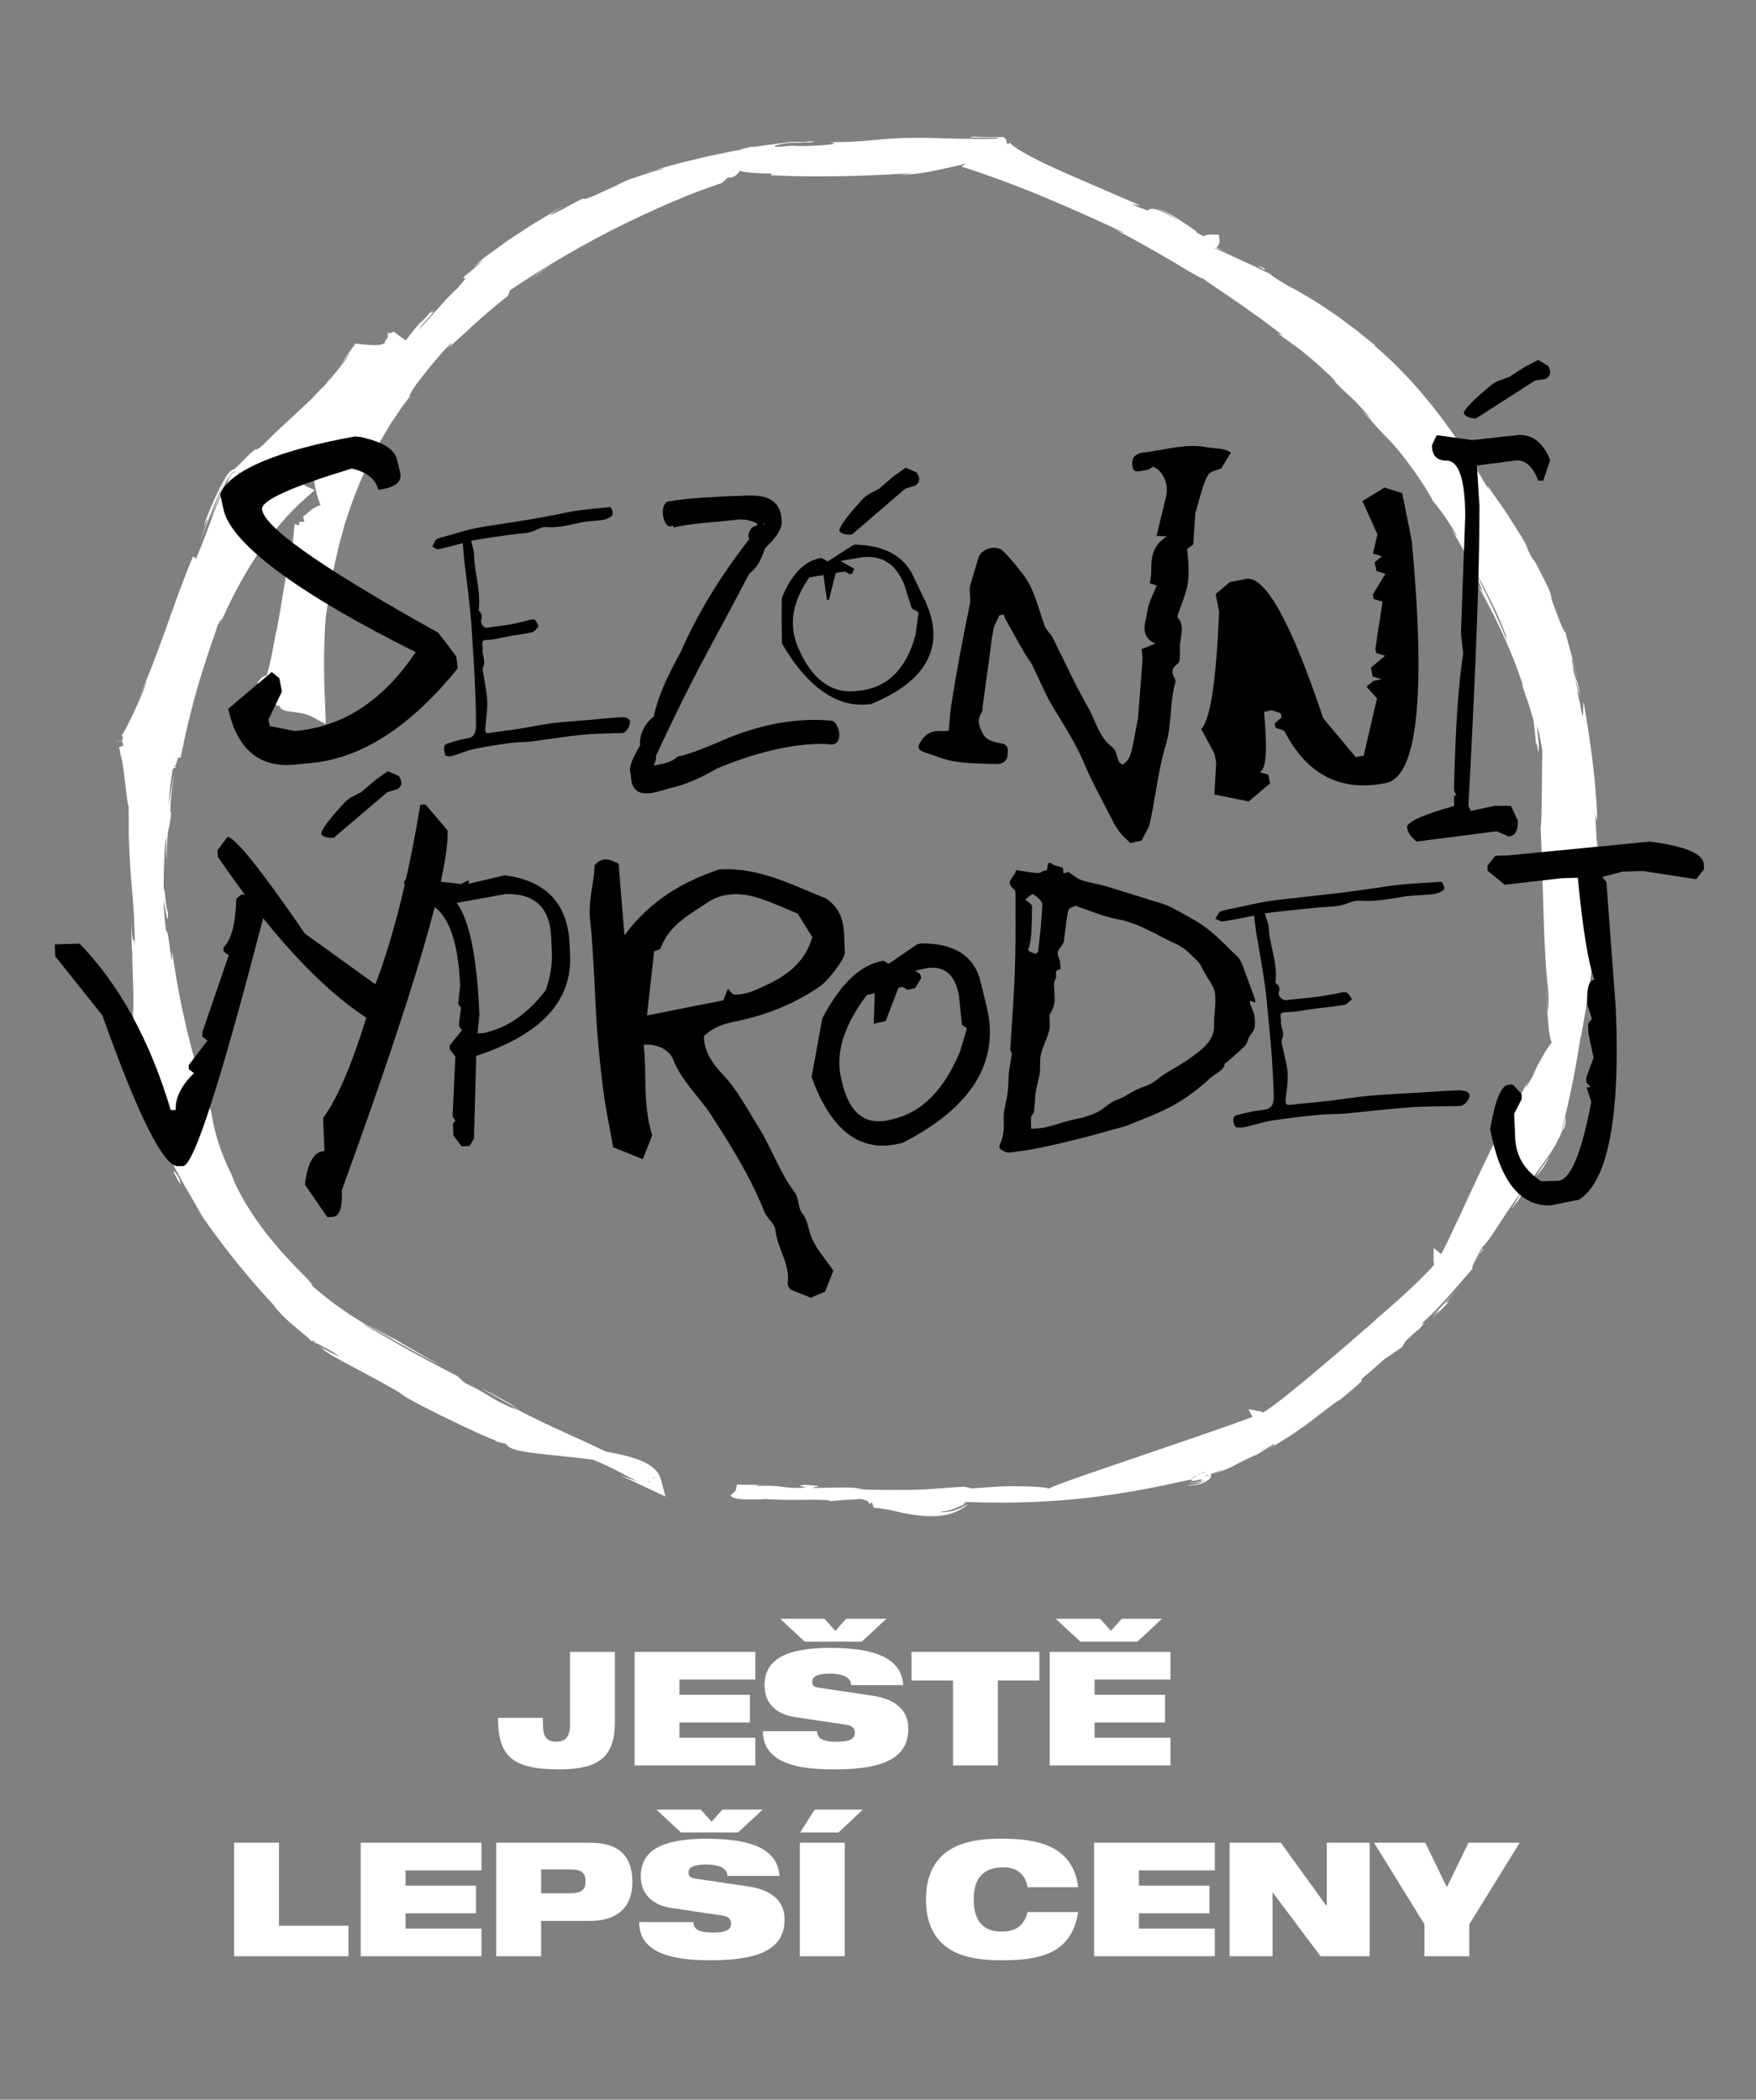
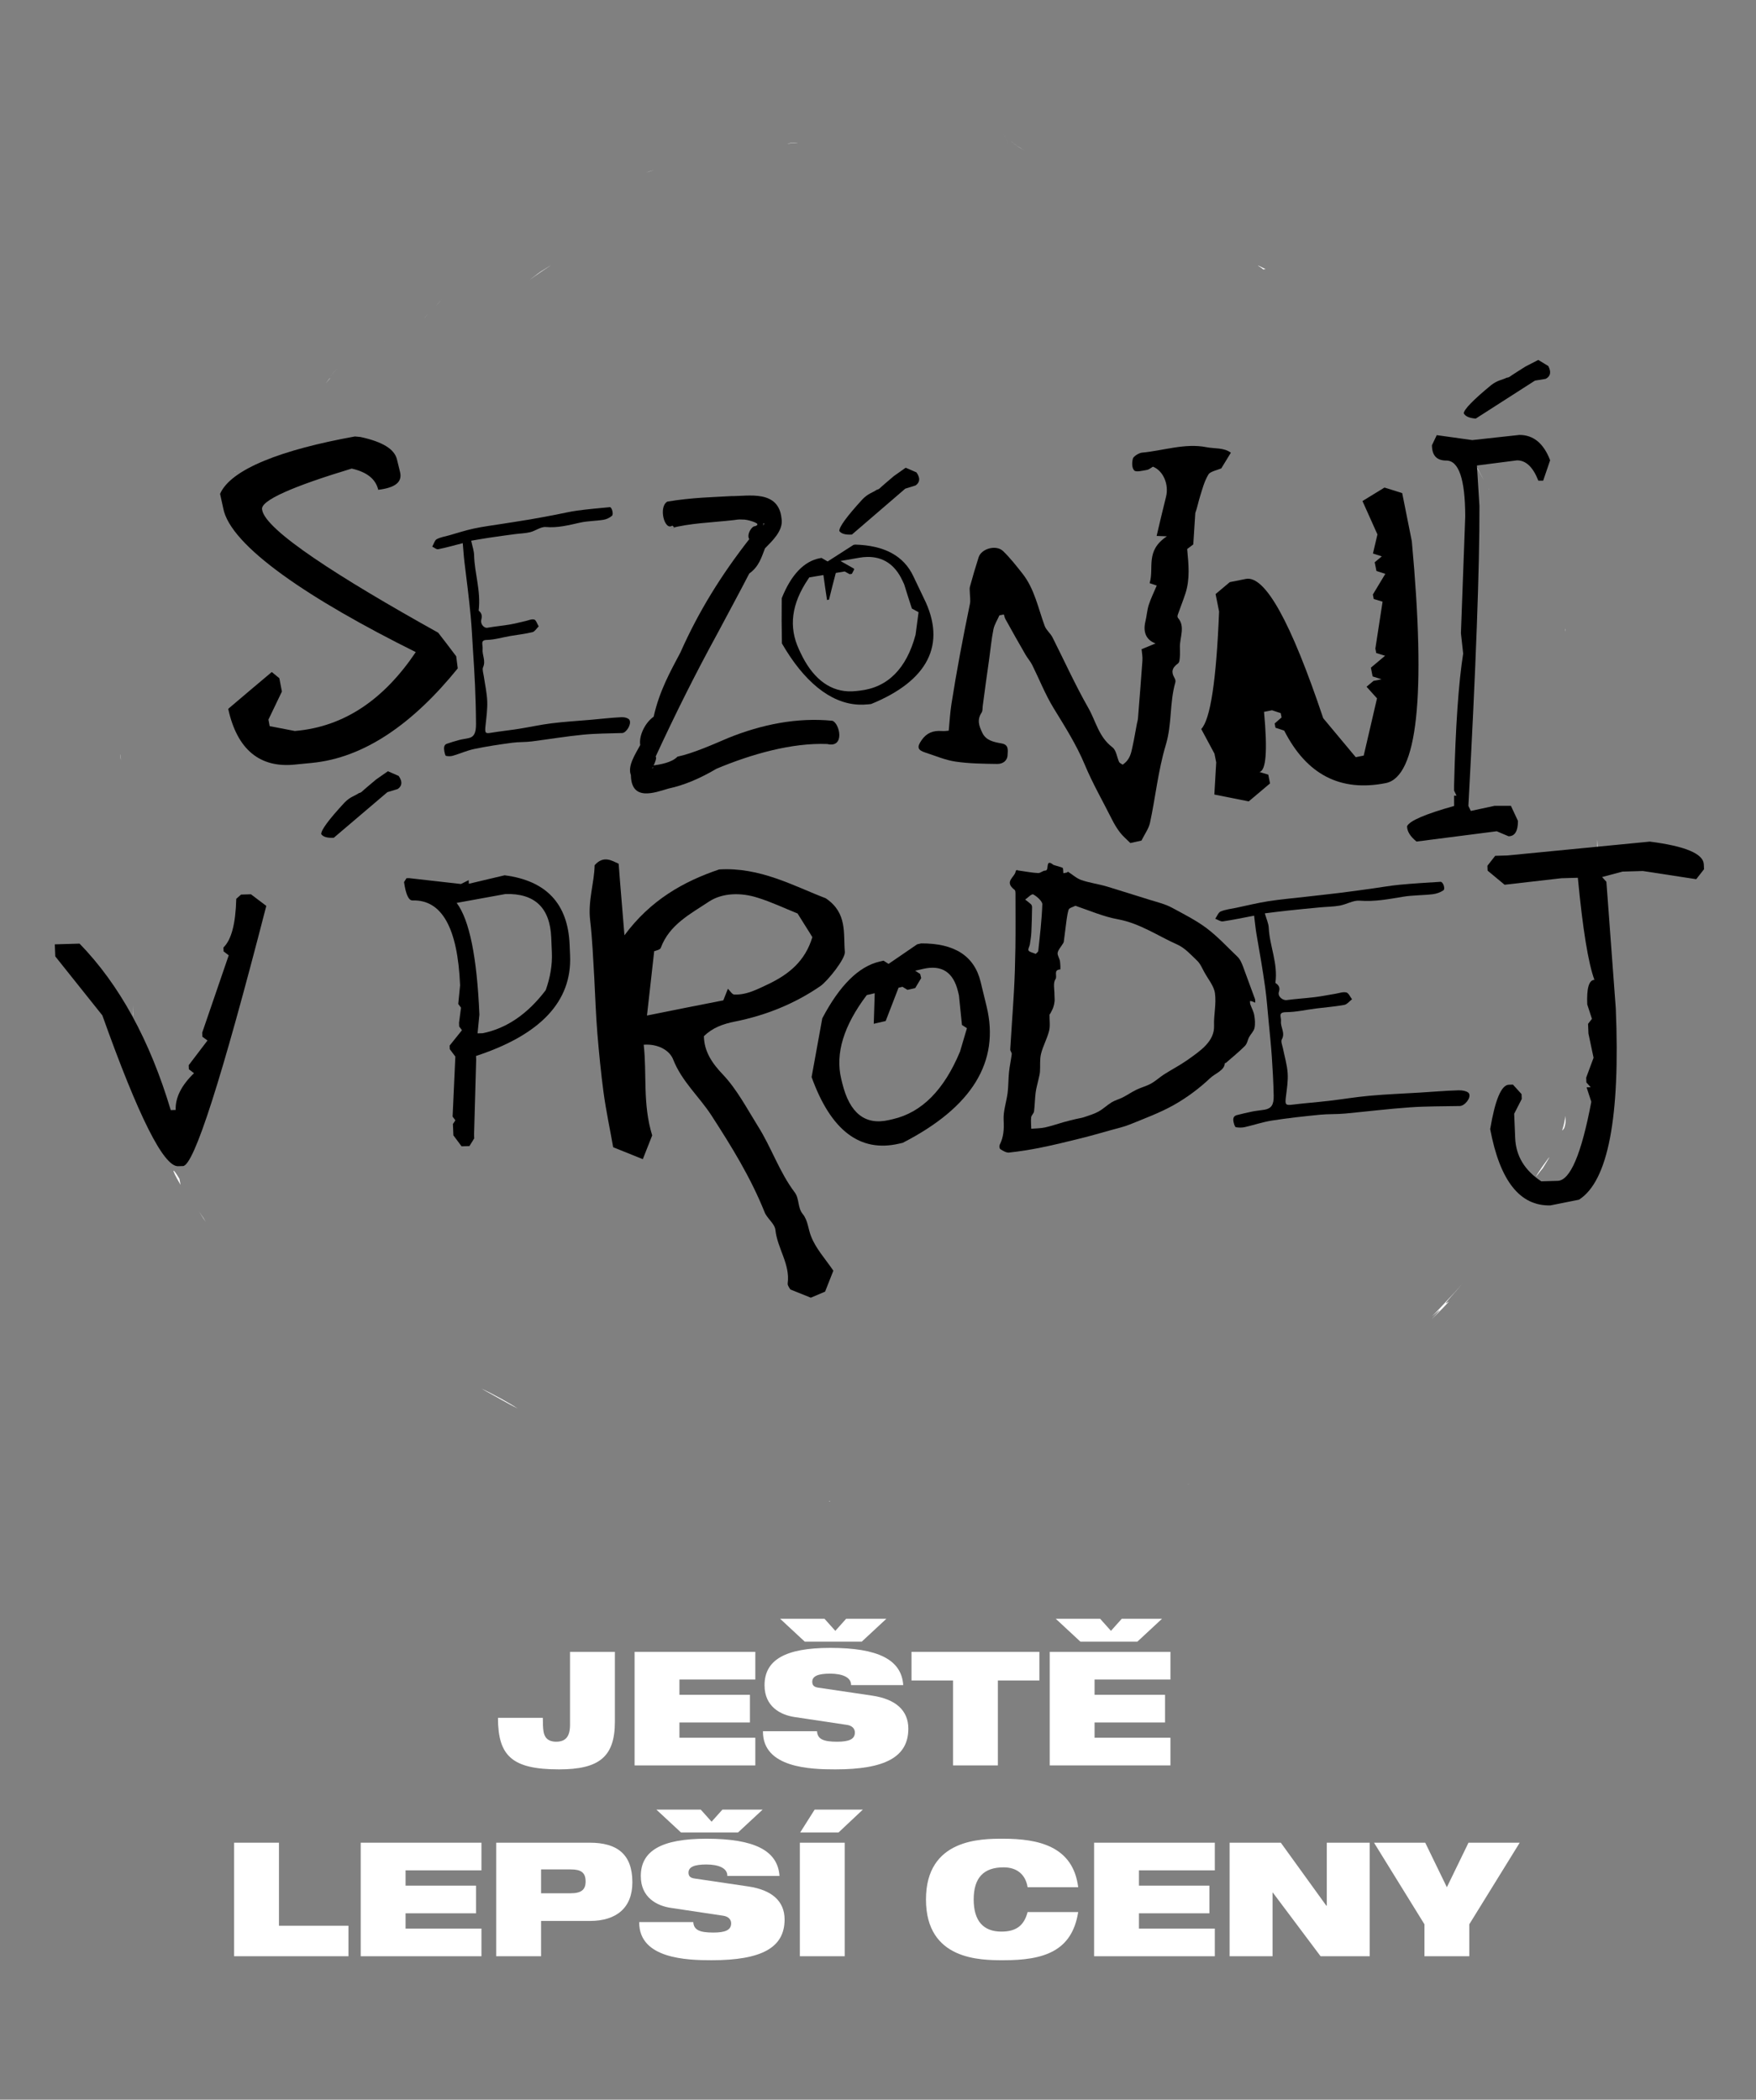
<svg xmlns="http://www.w3.org/2000/svg" id="Layer_1" viewBox="0 0 580 693.565">
  <rect x="0" y="0" width="580" height="693.565" fill="#808080" stroke="none" />
  <g>
    <g>
      <path d="M491.533,161.221c-.366-.726-.853-1.625-1.413-2.624l1.413,2.624Z" fill="#fff" />
      <path d="M261.452,47.187c-.218,.04-.417,.076-.593,.108-.583,.115-.862,.184-.624,.177,.262-.044,.505-.085,.73-.122,.136-.023,.266-.046,.391-.067,.151-.03,.272-.009,.436-.016,.384-.009,.697-.016,.947-.022,.489-.02,.731-.048,.784-.08-.481,.006-.94,.011-1.352,.016-.256,.003-.497,.005-.72,.007Z" fill="#fff" />
      <path d="M216.1,56.155c-1.046,.273-2.089,.588-2.706,.844,.985-.307,1.814-.566,2.706-.844Z" fill="#fff" />
      <path d="M486.342,151.933c-.233-.167,.254,.686,1.042,1.979,.388,.65,.876,1.395,1.34,2.205,.458,.814,.938,1.667,1.396,2.48-.613-1.119-1.19-2.261-1.833-3.363l-1.944-3.3Z" fill="#fff" />
      <path d="M527.558,277.294l-.032,2.335c.066,.688,.148,1.334,.242,1.946l-.21-4.28Z" fill="#fff" />
      <path d="M516.695,372.543c.702-2.143,.33-3.045,.316-3.927-.097,1.264-.408,2.87-1.017,4.754,.087,.073,.312-.161,.702-.827Z" fill="#fff" />
-       <path d="M413.605,481.342c-.044,.025-.087,.049-.132,.075l.132-.075Z" fill="#fff" />
+       <path d="M413.605,481.342c-.044,.025-.087,.049-.132,.075l.132-.075" fill="#fff" />
      <path d="M413.473,481.417l-1.722,.975c.447-.253,1.118-.633,1.722-.975Z" fill="#fff" />
      <path d="M414.079,481.074l-.474,.268c.167-.094,.328-.186,.474-.268Z" fill="#fff" />
      <path d="M516.938,207.683c-.066,.024-.021,.38,.086,.915,.028-.184-.011-.543-.086-.915Z" fill="#fff" />
      <path d="M274.18,495.959c.075-.042-.032-.067-.009-.103-.548,.065-.717,.108,.009,.103Z" fill="#fff" />
-       <path d="M317.713,497.541c.511-.397,.976-.846,1.431-1.285-.428,.279-.836,.595-1.288,.837-.092,.175-.192,.353-.143,.448Z" fill="#fff" />
      <path d="M140.17,105.073c.118-.127,.159-.171,.27-.29,1.503-1.81,.633-.802-.27,.29Z" fill="#fff" />
      <path d="M39.925,251.151c.031-.414-.03-1.203-.132-1.995-.046,.079-.005,.511,.132,1.995Z" fill="#fff" />
      <path d="M111.438,121.624c-.793,.942-1.63,1.85-2.442,2.776,.983-1.086,1.786-1.967,2.442-2.776Z" fill="#fff" />
      <path d="M43.889,331.967c-.035,1.048-.06,1.983-.028,3.891,.032-.26,.054-.517,.077-.852-.05-.746-.076-1.675-.05-3.039Z" fill="#fff" />
      <path d="M43.889,331.967c.017-.495,.035-1.016,.051-1.677-.025,.627-.042,1.179-.051,1.677Z" fill="#fff" />
      <path d="M67.983,403.679c-.212-.39-.513-.89-.769-1.335-.47-.676-1.02-1.466-1.504-2.163l2.273,3.498Z" fill="#fff" />
      <path d="M400.047,487.774l.004-.026c.002-.009-.002-.012-.001-.02l-.005,.059,.002-.013Z" fill="#fff" />
      <path d="M106.783,127.592c.269-.311,.53-.623,.785-.935-.277,.325-.55,.648-.785,.935Z" fill="#fff" />
      <path d="M108.704,125.216c-.36,.481-.742,.961-1.136,1.442,1.076-1.262,2.186-2.515,1.136-1.442Z" fill="#fff" />
      <path d="M439.784,125.019c-.352-.354-.724-.728-1.126-1.133,.43,.445,.801,.817,1.126,1.133Z" fill="#fff" />
      <path d="M58.654,250.751c-0,.001-0,.001-.001,.002,.507,.495,.385,.374,.001-.002Z" fill="#fff" />
      <path d="M243.381,490.352c-.007-.001,.001-0,.002-0,.003-.023,.003-.027-.002,0Z" fill="#fff" />
      <path d="M453.16,436.891c-.501,.41-1.121,.926-1.893,1.565,.639-.524,1.27-1.046,1.893-1.565Z" fill="#fff" />
      <path d="M252.963,490.41c.185-.004,.377-.007,.555-.013-.192,.004-.376,.008-.555,.013Z" fill="#fff" />
      <path d="M126.813,112.631l.025,.033c-.013-.018-.021-.029-.025-.033Z" fill="#fff" />
-       <path d="M508.243,245.421c.001,.064,.001,.119,.002,.181,.001-.035,.001-.09-.002-.181Z" fill="#fff" />
      <path d="M487.447,189.354c.004-.006,.005-.018,.01-.021-.054-.084-.055-.074-.01,.021Z" fill="#fff" />
      <path d="M521.802,230.545c.081,.306,.152,.575,.207,.788-.073-.287-.141-.546-.207-.788Z" fill="#fff" />
      <path d="M56.5,248.646s.001,0,.001,.001c-.007-.007-.007-.007-.013-.013-0-0-.001-.001-.001-.001,.004,.004,.009,.009,.014,.013Z" fill="#fff" />
      <path d="M98.907,172.288c0-.001-0-.001-0-.001-.001-.005-.001-.007-.002-.009-.002-.004-.004-.002-.008,.006-.001,.002-.001-.002-.002,.002,.004,.001,.008,.001,.012,.002h0Z" fill="#fff" />
      <path d="M399.024,487.334c.004-.037-.002-.006-.009,.022,.003,.015,.006,.035,.009-.022Z" fill="#fff" />
      <path d="M56.449,248.596c.001,.001,.002,.002,.004,.004,.006,.006,.012,.011,.018,.018-.007-.007-.015-.015-.022-.021Z" fill="#fff" />
      <path d="M393.094,490.058c-.44,.086-.634,.18-.693,.287,.103-.106,.315-.201,.693-.287Z" fill="#fff" />
      <path d="M58.031,250.322c.003-0,.006-.001,.01-.001h-.004c.004,.004-.008-.002-.006,.001Z" fill="#fff" />
-       <path d="M527.383,298.662c-.027-.557-.062-1.137-.155-1.772-.059-.329-.093-.636-.29-1.092-.025-.056-.052-.114-.1-.189-.044-.069-.08-.132-.168-.224-.039-.041-.079-.081-.121-.118-.057-.044-.12-.084-.185-.119,.143-4.453,.405-9.501,.331-13.832,.217,.191,.364,.715,.471,1.836,.092,1.12,.217,2.842,.172,5.417l.097-2.232,.031-2.236,.061-4.472c-.167-2.113-.361-4.903-.561-10.696l.593,2.237c-.047-1.49-.042-2.982-.156-4.481-.107-1.498-.215-3.006-.323-4.527-.129-1.52-.193-3.058-.383-4.609-.175-1.551-.353-3.122-.534-4.72-.298-3.201-.858-6.48-1.315-9.925-.205-1.727-.53-3.474-.833-5.272-.294-1.8-.596-3.643-.905-5.537-.306-.375-.131,2.698-.261,3.864-.041,.362-.113,.541-.238,.384-.495-2.733-1.042-5.439-1.647-8.117,.195,.265,.463,.932,.84,2.315-.429-1.627-1.162-4.415-1.615-6.72,.664,2.048,1.256,4.12,1.889,6.188-.663-3.424-.958-4.293-1.234-4.982-.262-.694-.551-1.198-1.263-3.886,.411,.003-.814-4.053-.302-3.37,.404,1.367,1.143,4.734,1.818,6.766-.766-3.055-1.611-6.429-2.342-9.344-.826-2.891-1.482-5.346-1.73-6.597-.059,.605-.432,.151-2.137-4.128-2.073-5.582-2.495-6.51-2.491-6.948-.024-.426,.228-.292-1.067-3.531-.652-1.29-1.837-3.632-2.871-5.675-1.045-2.035-1.971-3.751-2.28-3.696-1.68-3.045-1.751-3.745-2.265-5.005-.264-.445-.587-.989-.955-1.609-.181-.312-.373-.643-.574-.99-.215-.339-.441-.693-.674-1.059-.927-1.471-1.984-3.148-3.053-4.844-1.03-1.722-2.248-3.344-3.277-4.855-.525-.748-1.023-1.456-1.476-2.102-.442-.616-.842-1.173-1.183-1.648-.335-.531-.615-.976-.829-1.315-.23-.351-.398-.587-.494-.688-.191-.202-.091,.136,.384,1.174l.573,1.067,.142,.223-.155-.214-.334-.547,.025,.043-.025-.043c-5.102-8.655-10.696-17.466-17.041-25.709-6.325-8.246-13.409-15.902-20.959-22.326l.152-.134c-1.151-.929-2.335-1.884-3.538-2.854-1.208-.963-2.393-1.996-3.678-2.908-2.541-1.86-5.039-3.836-7.621-5.495-1.274-.855-2.526-1.694-3.742-2.51-1.225-.8-2.46-1.5-3.621-2.205-1.17-.688-2.288-1.346-3.34-1.965-1.054-.613-2.089-1.101-3.021-1.579-1.51-.854-3.25-1.943-4.44-2.755-1.202-.786-1.866-1.273-1.149-1.047-2.019-.981-3.59-1.744-4.993-2.425-.704-.333-1.357-.669-2.019-.962-.662-.294-1.317-.585-2-.888-1.363-.614-2.833-1.293-4.689-2.179-.921-.459-1.967-.901-3.14-1.422-.616-.275-1.273-.569-1.969-.879,.074-.025,.147-.043,.224-.077,1.695,.601,1.243,.356,.996,.229-.161-.082-.231-.113,.45,.179,.675,.306,2.131,.86,4.919,2.203-2.29-1.142-4.241-1.968-5.965-2.742-.033-.015-.064-.028-.097-.043,.045-.028,.088-.044,.133-.076,.289-.202,.544-.527,.679-.817,.084-.159,.128-.296,.165-.432,.042-.142,.072-.28,.081-.39,.069-.501,.013-.842-.031-1.192l-.153-1.228-1.197-.063-.769-.041c-.11-.01-.296-.006-.466-.005l-.512,.004c-.673,.044-1.351,.108-1.927,.442-.062,.033-.105,.08-.159,.117-.934-.454-1.949-1.002-3.054-1.62,1.912,.867,.161-.363-2.665-2.28-1.419-.954-3.114-2.07-4.827-3.076-1.733-.997-3.415-1.912-5.137-2.321,.847,.243,1.516,.573,2.177,.908,.653,.339,1.268,.7,1.869,1.07,1.199,.741,2.341,1.518,3.47,2.3-1.58-.966-3.112-1.895-4.713-2.712-.807-.404-1.616-.79-2.559-1.075-.478-.135-.983-.263-1.648-.246-.346,.027-.732,.079-1.159,.311-.107,.058-.21,.128-.307,.207-.203-.065-.411-.133-.622-.207-.517-.182-1.038-.378-1.558-.578-1.04-.401-2.074-.82-3.111-1.247,.994,.156,1.987,.306,2.973,.44-8.569-3.712-16.47-7.134-23.908-10.356-3.71-1.642-7.29-3.27-10.692-4.996-1.698-.865-3.357-1.754-4.922-2.705-.781-.475-1.541-.969-2.237-1.484-.347-.257-.676-.522-.959-.783-.138-.129-.271-.26-.366-.374l-.035-.042-.015-.02-.008-.01c-.008,.004,.012-.015-.019,.006l-.111,.075-.442,.301c-.062,.04-.174,.123-.194,.128l-.012-.025-.049-.098c-.066-.131-.128-.267-.185-.404-.091-.218-.168-.451-.161-.593,0-.075,.028-.115,.063-.141,.089,.01-.028-.093-.102-.173-.306-.329-.61-.655-.913-.981-.585,.015-1.168,.03-1.75,.045l-1.17,.01c-.773-.003-1.542-.006-2.308-.009-1.534-.016-3.058-.06-4.575-.129-6.206,.689,12.792-.092,7.249,.653-10.828,.288-22.156-.383-25.546-.285-14.85,.021-13.815,1.391-29.349,1.466,1.991,.196,3.886,.846-7.717,1.245-1.353-.01-2.584-.007-3.665-.068-.272-.013-.536-.026-.792-.038-.307-.036-.596,.028-.823,.046-.478,.049-.923,.094-1.335,.136-1.649,.153-2.771,.195-3.346,.149-1.151-.093-.116-.54,3.262-1.166,.676-.105,1.264-.196,1.765-.274,.175-.027,.346-.002,.532-.004,.107,.004,.209,.007,.305,.011,.193,.009,.366,.018,.518,.025,.609,.035,.888,.079,.836,.119,3.48-.092,8.075-.286,3.783-.485l-1.398,.258c-.669-.019-1.486-.043-2.397-.069-.445-.017-.912-.034-1.397-.052-.152-.004-.305-.009-.459-.014-.193-.018-.4,.011-.577,.04-.261,.036-.525,.072-.792,.109-2.088,.29-4.335,.601-6.306,.875-1.973,.272-3.67,.506-4.655,.642-.99,.118-1.275,.094-.425-.159-7.006,1.455-4.407,1.147,.338,.421-2.544,.398-4.892,.779-7.121,1.179-2.871,.589-5.561,1.141-8.264,1.696-2.686,.648-5.384,1.298-8.287,1.998-2.895,.738-5.971,1.638-9.468,2.55,2.25-.498,4.36-.797,2.162-.177-2.568,.639-4.575,1.378-6.228,1.892-1.647,.538-2.909,.963-3.897,1.307-1.959,.742-2.814,1.186-3.478,1.521-.661,.346-1.118,.626-2.242,1.15-.562,.262-1.291,.585-2.296,1.008-1.004,.425-2.242,1.055-3.876,1.794-3.79,1.508-3.219,1.008-3.325,.906-.054-.05-.279-0-1.308,.454-1.017,.48-2.793,1.468-5.976,3.215-1,.481-1.776,.854-2.363,1.136-.575,.306-.97,.502-1.219,.608-.497,.212-.405,.064,.022-.284,.825-.748,3.118-2.056,4.637-2.978-.725,.408-1.443,.812-2.156,1.213-.711,.403-1.434,.765-2.105,1.21-1.362,.85-2.704,1.67-4.021,2.461-.66,.393-1.312,.782-1.956,1.166-.647,.379-1.289,.749-1.887,1.17-1.22,.807-2.406,1.591-3.555,2.351-1.156,.752-2.275,1.48-3.353,2.181-1.045,.748-2.033,1.494-2.988,2.195-1.898,1.417-3.654,2.678-5.133,3.887,1.768-1.549,3.595-3.031,5.395-4.551-1.621,1.356-3.107,2.568-4.534,3.715-.73,.553-1.363,1.189-2.029,1.771-.658,.591-1.31,1.177-1.964,1.764l3.303-2.314c-3.127,2.693-5.733,5.032-5.809,4.829-1.48,1.543-.737,1.146-.378,1.113,.373-.021,.282,.236-2.501,3.409-4.174,3.588-11.134,12.432-12.802,13.485,.66-.856,1.313-1.531,1.847-2.143,.538-.609,.992-1.124,1.375-1.558,.762-.872,1.228-1.428,1.493-1.768,.53-.681,.252-.502-.089-.266-.341,.236-.744,.528-.462,.068,.141-.23,.454-.649,1.032-1.357,.175-.209,.38-.456,.602-.722-.343,.394-.692,.796-1.056,1.215-1.147,1.303-2.417,2.716-3.818,4.248-.464,.42,.288-.529,1.008-1.405-.918,.994-1.756,1.835-2.418,2.64-.656,.81-1.223,1.509-1.719,2.121-.883,1.112-1.508,1.945-2.002,2.639-1.153-.827-2.469-1.754-3.949-2.946-.463,.262-1.072,.512-1.556,.604,.269-.105,.334-.206,.228-.215-.05-.008-.145,.009-.261,.037-.102,.014-.23,.043-.375,.087-.121,.031-.293,.062-.384,.102,.081,.014,.164,.026,.234,.045,.065,.027,.136,.046,.14,.123-.003-.001-.002,.003-.001,.01-.001,.048-.027,.118-.092,.224-.055-.045-.104-.084-.16-.129,.046,.06,.086,.117,.13,.176-.028,.042-.058,.086-.098,.139-.201,.269-.633,.743-1.112,1.24l-.178,.184-.089,.091c-.025,.028-.07,.049-.005,.108l-.028-.028c-.014-.028,.025-.037,.034-.056l.194-.197c.122-.126,.241-.248,.356-.367,.444-.466,.703-.767,.842-.948,.046-.061,.071-.101,.1-.144,.079,.107,.154,.213,.225,.316-.016,.084-.041,.179-.09,.3-.101,.25-.319,.625-.706,1.113-.099,.121-.201,.245-.305,.371l-.082,.095-.041,.048c.006,.023,.045,.058,.067,.086l.153,.179c.028,.035,.005,.016,.01,.026-.01,.032-.057,.086-.136,.147-.325,.261-1.129,.531-2.046,.663-1.771,.109-3.374-.031-4.688-.149-.219-.022-.433-.044-.642-.065-.259-.03-.511-.059-.757-.088-.49-.06-.973-.142-1.379-.111-.409,.024-.742,.113-1.022,.211l-.053,.02c-.005,.005,.026-.005,.038-.008l.1-.026,.207-.05c.141-.03,.288-.054,.438-.069h0c-1.401,1.936-2.522,3.574-3.182,4.496-.384,.539-.762,1.078-1.192,1.649-.438,.565-.918,1.169-1.482,1.855,.686-.823,1.399-1.626,2.064-2.466l1.007-1.254,.504-.627,.603-.783c-.088,.15-.183,.315-.287,.492-.096,.155-.2,.323-.31,.501-.2,.315-.434,.664-.699,1.048-.526,.771-1.185,1.672-1.983,2.676-1.569,2.031-3.669,4.492-6.177,7.309-.181,.09,.138-.337,.624-.929-2.212,2.566-4.856,5.143-7.731,7.818-3.763,3.505-7.919,7.195-12.016,11.391-4.096,3.559-.836-.142-4.402,3.019-2.087,2.13-3.77,3.781-5.232,5.168-.472,.106-.766,.299-.946,.413-.515,.361-.693,.599-.895,.823-.37,.441-.606,.8-.837,1.153-.446,.696-.806,1.332-1.153,1.96-.687,1.254-1.301,2.465-1.939,3.798-1.27,2.665-2.62,5.809-4.389,10.649,1.954-3.564,2.061-4.268-1.102,5.086,1.338-3.593,2.692-7.182,4.11-10.761,.711-1.789,1.436-3.575,2.207-5.36,.386-.892,.783-1.784,1.208-2.678,.43-.897,.867-1.785,1.443-2.728-.701,1.23-1.19,2.375-1.691,3.543-.488,1.162-.944,2.322-1.387,3.483-.883,2.322-1.715,4.647-2.529,6.977,1.129-2.787,2.279-5.722,3.437-8.438,.582-1.359,1.16-2.66,1.78-3.872,.314-.608,.627-1.188,1.017-1.769,.204-.295,.398-.579,.747-.922,.183-.163,.394-.384,.908-.578,.003-.001,.007-.001,.01-.002l.229,.023c.031-.029,.059-.056,.089-.084,.043-.007,.086-.02,.13-.025-.038,.041-.076,.082-.111,.12l.303,.031c-.135-.003-.253,.011-.362,.033-.145,.158-.262,.288-.35,.389l-.173-.018c.124-.117,.239-.225,.351-.331-.061,.019-.12,.039-.169,.059-.102,.045-.203,.098-.293,.152l-.187,.136c-.134,.1-.185,.165-.275,.249-.284,.3-.436,.535-.582,.751-.275,.426-.441,.752-.578,1.014-.261,.519-.351,.755-.327,.774,.025,.02,.17-.179,.43-.534,.276-.358,.604-.86,1.258-1.483-.527,.529-.862,1.037-1.206,1.559-.335,.52-.638,1.046-.927,1.577-.576,1.061-1.092,2.141-1.583,3.235-.978,2.188-1.849,4.431-2.712,6.724-1.722,4.587-3.406,9.375-5.597,14.401l-.981-.765c-3.201,7.599-5.639,14.505-8.306,21.975-2.684,7.456-5.513,15.54-9.812,25.252,.962-2.059,1.9-4.136,2.826-6.221-.325,1.416-1.551,4.473-3.086,7.928-.769,1.726-1.615,3.551-2.478,5.301-.431,.875-.869,1.728-1.304,2.534-.219,.4-.435,.793-.652,1.161-.11,.181-.218,.36-.325,.537-.061,.095-.089,.15-.185,.286l-.123,.178c-.021,.069-.141,.087-.017,.231-.04-.051-.07-.089-.092-.117-.02-.027-.013-.033-.026-.043-.015-.014-.07-.022-.024,.048,.029,.061,.086,.161,.173,.3,.045,.071,.096,.15,.151,.237,.029,.044,.06,.091,.092,.14,.02,.041-.004,.052-.004,.081-.045,.206-.093,.471-.162,.713-.032,.128-.071,.246-.116,.354-.019,.057-.048,.106-.086,.148l-.013,.017-.006,.009-.003,.004c.007,.002-.005,.003-.047,0-.252-.011-.506-.023-.76-.034-.256-.011-.514-.023-.773-.035l-.384-.017-.034,.009-.068,.018-.034,.009-.009,.002-.004,.001c-.245-.017,1.12,.082,1.827,.133,0,0-0,0-0,0,0-0,0,0,.001,0,.146,.011,.264,.019,.333,.024,.011,.004,.022,.012,.033,.017,.076,.08,.144,.224,.207,.391,.063,.17,.121,.364,.177,.572l.041,.159,.02,.081,.01,.041,.005,.02,.003,.01-.081,.038-1.343,.634,.078,.219c.175,.626,.307,1.376,.395,2.062,.052-.098,.285,.74,.543,2.159,.26,1.415,.535,3.4,.783,5.472,.502,4.145,.917,8.627,1.378,9.573,.042,3.195,.044,6.391,.024,9.588,.295,8.658,.705,13.598,1.133,18.458,.416,4.86,.829,9.643,.871,17.989-.504-5.024-.659,2.56-1.152-8.611,.102,5.569,.082,10.576,.357,10.663-.198,3.251,.653,15.45,.211,20.557,.076,1.156,.213,1.99,.313,3.18,.053,.396,.098,.905,.108,1.593,.174,1.432-.336-.479-2.284,.846-.298-.251-.331-.244-.31-.2-.024-.029-.047-.054-.087-.102-.06-.072-.131-.158-.212-.256l-.016-.019,.014,.043,.03,.091c.02,.061,.04,.124,.061,.189,.041,.128,.084,.261,.128,.399,.172,.54,.367,1.151,.564,1.77,.097,.303,.194,.607,.289,.906,.082,.275,.163,.545,.239,.802,.515,1.679,.897,2.693,.453-.011,.742,4.223,1.751,9.313,3.34,14.667,.381,1.342,.847,2.684,1.283,4.054,.225,.682,.452,1.369,.68,2.059,.255,.68,.512,1.363,.769,2.049,.524,1.367,1.02,2.757,1.582,4.123,.586,1.355,1.173,2.712,1.758,4.066,.296,.675,.579,1.355,.884,2.022,.322,.659,.644,1.316,.964,1.97,.639,1.309,1.273,2.608,1.899,3.89,.301,.647,.637,1.27,.978,1.884,.335,.617,.668,1.228,.998,1.834,.655,1.215,1.297,2.406,1.924,3.569,.155,.291,.31,.581,.464,.868,.166,.28,.331,.558,.495,.834,.326,.553,.648,1.098,.964,1.634,.625,1.078,1.229,2.122,1.81,3.124,.587,.998,1.091,1.996,1.656,2.886,.551,.899,1.065,1.759,1.537,2.573,6.889,10.077,16.193,21.43,23.801,29.373-.559-.44-.166,.113-1.535-1.46,3.856,4.572,5.952,6.321,7.602,7.726,.837,.689,1.568,1.29,2.451,2.018,.437,.368,.906,.774,1.435,1.25,.262,.24,.541,.496,.841,.77,.316,.301,.655,.623,1.019,.969,.143,.002,.289,.003,.439,.005l.112,.003,.057,.002c.025,.002,.038,.001,.016-.008-.019-.012-.055-.03-.024-.054,.027-.021,.071-.032,.108-.04,.077-.017,.153-.024,.226-.027l.028-.002c.012-.008,.018-.001,.013,.041l-.011,.185-.011,.185-.005,.093c-.002,.031,.012,.013,.017,.022,.116,.046,.234,.093,.355,.141,.495,.21,1.042,.479,1.633,.781,1.183,.607,2.551,1.364,4.135,2.275,3.668,2.377,1.644,1.364-.715,.124-2.362-1.247-5.064-2.627-2.735-1.292,1.492,2.184,18.059,9.775,27.784,15.991l-2.474-1.271c3.744,2.316,8.503,4.782,13.941,7.46,2.72,1.337,5.609,2.728,8.645,4.152,3.05,1.412,6.191,2.905,9.652,4.223,0,0-.717-.14-.146,.16,.605,.177,1.249,.357,2.011,.525,.359,.075,.745,.149,1.2,.198,.005,.01,.01,.021,.015,.031,.047,.089,.098,.177,.151,.262,.052,.073,.103,.13,.157,.195,.225,.276,.428,.414,.645,.583,.813,.524,1.537,.742,2.273,.962,1.463,.408,2.943,.646,4.477,.874,3.062,.437,6.309,.757,9.617,1.101,3.831,.395,7.741,.809,11.492,1.325,2.719,1.046,6.444,2.748,14.713,7.22l-5.984-2.196c3.277,1.54,6.569,3.086,9.881,4.642l5.29,2.485-1.505-5.669c-.254-.958-.714-1.79-1.227-2.463-.518-.679-1.083-1.173-1.645-1.63-1.127-.857-2.253-1.434-3.362-1.925-2.219-.958-4.399-1.566-6.571-2.088-1.808-.425-3.609-.772-5.407-1.086-6.513-3.151-10.245-4.797-14.076-6.527-4.264-1.924-8.671-3.941-17.146-8.388l1.648,1.132c-9.617-4.146-7.574-4.457-17.015-8.904l-2.399-2.232c-3.056-1.594-8.429-4.353-14.32-7.604-1.469-.82-2.975-1.661-4.492-2.509-1.512-.87-3.036-1.746-4.545-2.614-1.512-.847-3.009-1.686-4.465-2.503-.725-.414-1.452-.802-2.141-1.222-.681-.433-1.349-.858-2.001-1.272,.766,.422,1.635,.901,2.583,1.423,.963,.497,2.008,1.037,3.111,1.607,2.199,1.132,4.607,2.479,7.069,3.868,4.912,2.729,10.058,5.515,14.038,7.563-2.969-1.692-8.02-4.553-12.675-7.283-2.336-1.35-4.597-2.725-6.47-3.74-1.874-1.027-3.369-1.812-4.184-2.176,2.411,1.327,5.489,2.879,7.771,4.44-1.867-.965-3.881-2.005-6.041-3.121-1.067-.573-2.199-1.124-3.307-1.786-1.103-.672-2.241-1.366-3.413-2.081-.585-.362-1.178-.729-1.78-1.102-.591-.389-1.175-.81-1.774-1.225-1.193-.841-2.419-1.705-3.678-2.593-1.229-.931-2.458-1.933-3.731-2.941-.632-.511-1.284-1.012-1.919-1.552-.623-.555-1.253-1.117-1.891-1.685,1.446,.161-5.399-5.527-12.046-13.553-.824-1.006-1.663-2.03-2.507-3.06-.433-.506-.824-1.048-1.217-1.588-.394-.539-.789-1.077-1.181-1.613-1.621-2.111-2.999-4.346-4.318-6.41-.685-1.016-1.208-2.082-1.759-3.059-.53-.989-1.032-1.925-1.498-2.795-.824-1.794-1.461-3.338-1.882-4.496-2.664-5.337-4.747-10.958-5.976-16.799l-.406-2.201-.203-1.103-.084-.452c-.02-.159-.069-.298-.126-.458l-.208-.605c-.497-1.455-.996-2.914-1.496-4.378-.513-1.46-.978-2.941-1.431-4.433-.46-1.49-.921-2.986-1.385-4.489-.422-1.515-.846-3.038-1.272-4.57-.213-.766-.426-1.534-.64-2.304-.194-.775-.389-1.553-.584-2.333-.388-1.561-.778-3.131-1.171-4.713-.35-1.591-.703-3.193-1.058-4.807-.178-.807-.356-1.617-.535-2.43-.155-.818-.311-1.639-.468-2.464-.309-1.649-.645-3.308-.945-4.987-.535-3.37-1.151-6.788-1.581-10.302,.071,5.062-.208,3.02-.631-.068-.473-3.079-.851-7.216-1.383-6.288-.18-1.649-.332-3.043-.46-4.215-.082-1.176-.148-2.131-.202-2.897-.096-1.51-.124-2.287-.105-2.595l.042,1.393c-.016-.596-.025-.93-.039-1.438h-.003c-.001-.051-.001-.101-.002-.152,.002,.052,.003,.099,.005,.152,.135-1.286,1.719,12.526,1.278,1.054,.057,4.604-.354,.885-.735-2.271-.161-1.578-.278-3.015-.389-3.187-.053-.086-.099,.144-.134,.831-.016,.381-.04,.908-.048,1.594-.059-6.03,.068-12.051,.548-18.04,.527-4.718,.026,6.281,.407,5.68-.012-1.803,.092-3.247,.145-4.415,.061-1.168,.117-2.059,.17-2.752,.102-1.387,.198-1.985,.317-2.429,.22-.888,.428-1.169,.914-5.893-.275,.952-.391-.311-.192-2.824,.089-1.257,.228-2.829,.409-4.595,.197-1.764,.516-3.711,.826-5.736-.345,1.893-.731,3.783-1.045,5.684l-.873,5.722c.267-3.702,.485-6.635,.87-9.056,.165-1.17,.326-2.225,.484-3.2,.198-.134,.336-.279,.421-.428,.002,0,.003,0,.004,0,.138-.001,.316-.006,.489-.123,.08-.054,.166-.177,.1-.304-.036-.076-.105-.131-.184-.177-.013,.03-.027,.061-.041,.09l-.027,.048c-.061,.103-.152,.183-.256,.245,.039-.17,.019-.34-.057-.499,.082,.006,.16,.02,.233,.044,.053,.017,.1,.044,.147,.071,.025-.055,.05-.11,.075-.166,.133-.307,.251-.619,.358-.935,.138-.406,.249-.821,.351-1.232-.041-.039-.068-.066-.117-.114l-.02-.013-.04-.025-.08-.05-.283-.176c.007-.001,.014-.001,.021-.001l.106,.067,.167,.104,.083,.052,.016,.01c.053,.052,.101,.099,.148,.144,.034-.137,.067-.272,.097-.407,.082-.004,.163-.008,.246-.012l-.035,.198c.013-.063,.028-.134,.042-.198,.225-.011,.437-.021,.668-.032,.39-1.916,.822-4.043,1.284-6.318,.409-1.775,.845-3.667,1.298-5.628,.955-3.908,2.051-8.072,3.238-12.101,.546-2.032,1.229-3.986,1.804-5.904,.566-1.922,1.222-3.729,1.785-5.445,.281-.858,.553-1.688,.814-2.483,.28-.787,.547-1.54,.8-2.253,.498-1.43,.918-2.713,1.249-3.8,.89-1.606,2.176-3.654,.399,.519,3.336-7.691,7.419-15.74,12.33-23.203,4.893-7.465,10.655-14.311,16.834-19.647l2.464-2.128-2.922-1.326c-.24-.109-.457-.284-.585-.52-.115-.175-.229-.622-.292-1.17-.119-1.116-.084-2.523-.197-3.947-.004-.051-.011-.104-.016-.156,.776,.159,1.621,.218,2.658-.027,.131-.033,.27-.078,.412-.13,.294,1.834,.571,3.672,.92,5.486,.424,2.151,.898,4.279,1.791,6.434,.045,.105,.096,.211,.143,.316-.991,.254-1.918,.721-2.677,1.264-.877,.625-1.588,1.327-2.208,1.849-.308,.26-.593,.468-.828,.592l-.084,.038c-.068-.153,.114,.428,.203,.737l.16,.538,.08,.269,.02,.067c.002,.008,.002,.009,.001,.009-.001,0-.002,.001-.003,.001,0,0-0-0-0,0l-.01,.003s-0,0-.001,0c-.112,.03-.222,.07-.337,.093-.228,.045-.463,.068-.697,.052-.061-.004-.122-.008-.184-.016-.056-.005-.112-.012-.167-.027-.069-.013-.137-.026-.208-.044l-.041-.009v0s-0,0-0-0c.001,.012,.001,.032,.001,.058-.009,.237-.032,.474-.052,.712-0,.003-.001,.006-.001,.009-.047,.041-.032,.111-.017,.181-.005,.059-.011,.12-.017,.183-.095,.082-.44,.046-1.532-.343-.03,.363-.06,.728-.09,1.095-.095,1.037-.192,2.089-.29,3.16-.105,1.013-.211,2.043-.319,3.093-.435-.084-1.281,4.65-2.274,10.577-.985,5.928-2.145,13.04-3.022,17.733l-.067-.351c-.611,3.532-1.23,6.922-1.934,10.117-.353,1.59-.732,3.149-1.169,4.535-.012,.038-.025,.073-.037,.11-.043,.004-.087,.001-.13,.007-.164,.024-.324,.062-.473,.11-.075,.024-.148,.051-.218,.08l-.128,.06c-.338,.167-.664,.418-.912,.699l-1.213,1.371,.725,1.624c.166,.372,.323,.775,.798,1.378,.084,.094,.173,.194,.275,.296,.045,.079,.086,.156,.134,.234,.432,.724,.978,1.458,1.639,2.101,.655,.647,1.433,1.192,2.248,1.598,.202,.108,.411,.187,.618,.278,.205,.085,.377,.136,.566,.204,.063,.022,.061,.02,.066,.021l.019,.004,.038,.007,.079,.01c.11,.011,.228,.008,.351-.004,.024-.002,.078-.01,.078-.007l-.068,.027c-.045,.02-.092,.039-.136,.069l-.031,.025c-.002,.027-.032-.017-.001,.075,.066,.13,.005,.188,.341,.512,.247,.254,.625,.494,.692,.517,.139,.074,.282,.141,.426,.199l.252,.084c.624,.182,.939,.209,1.305,.27,.625,.079,1.248,.158,1.869,.237,.589,.076,1.159,.158,1.717,.256l.825,.159c.305,.068,.419,.076,1.065,.264,1.042,.264,2.094,.78,3.235,1.412l3.374,1.858,.079-.587-.029-.845-.059-1.683-.117-3.33c-.037-1.02-.074-2.042-.111-3.064l-.085-1.907c-.073-1.274-.082-2.552-.098-3.837-.017-1.286-.034-2.578-.051-3.881-.024-5.208,.125-10.566,.552-16.199,.597-4.03,1.385-9.442,2.579-15.63,.125-.779,.304-1.559,.49-2.35,.18-.792,.362-1.596,.547-2.411,.379-1.627,.702-3.315,1.204-4.99,.462-1.686,.933-3.406,1.412-5.153,.563-1.718,1.135-3.463,1.712-5.226,2.439-6.998,5.477-14.102,9.081-20.628,.409-.838,.923-1.613,1.381-2.413,.471-.793,.939-1.583,1.404-2.367,.468-.782,.933-1.559,1.394-2.33,.5-.747,.996-1.488,1.488-2.222,.994-1.461,1.933-2.92,2.922-4.295,1.021-1.351,2.018-2.67,2.986-3.951-1.218,1.537-1.264,1.304-.674,.212,.295-.546,.749-1.306,1.294-2.166,.555-.851,1.252-1.761,1.945-2.674,3.706-4.77,10.589-12.973,10.502-11.7l-1.5,1.54c.93-.678,2.152-1.752,3.565-3.089,1.438-1.311,3.127-2.823,4.886-4.493,1.804-1.619,3.747-3.321,5.684-5.021,.996-.817,1.992-1.633,2.97-2.435,.981-.8,1.93-1.604,2.905-2.307l.634-1.828c10.446-7.114,24.622-15.569,38.243-22.172,6.798-3.31,13.372-6.285,19.106-8.606,1.435-.577,2.809-1.13,4.115-1.655,1.315-.502,2.566-.962,3.74-1.385,1.174-.422,2.273-.802,3.286-1.136,.127-.042,.252-.083,.376-.123,.202-.07,.401-.14,.598-.209,.209-.073,.416-.146,.621-.217,.188-.097,.31-.291,.467-.429,.145-.146,.287-.291,.428-.433l.152-.147,.114-.105c.083-.08,.14-.123,.193-.158l.164-.115,.203-.228c.036-.043,.077-.085,.124-.119,.091-.082,.217-.096,.334-.061,.022,.001-.017,.003,.055,.003l.31-.001c.207-.014,.414,.031,.622-.04,.413-.097,.872-.295,1.044-.43,.119-.076,.237-.155,.352-.238,.055-.04,.121-.086,.164-.123l.107-.1,.424-.409,.098-.099,.035-.044,.07-.088,.142-.178c.084-.108,.093-.138,.145-.213,.057-.089,.12-.193,.179-.294,.005,.015,.012,.03,.028,.043,.065,.055,.15,.083,.235,.107l.132,.031,.235,.047c.345,.074,.671,.128,.998,.181,.647,.099,1.275,.172,1.894,.232,2.471,.234,4.832,.3,7.006,.304l-.352,.567c8.593,.423,14.975,.401,21.875,.325,6.896-.116,14.283-.32,24.812-1.036l-4.271,.667c5.947-.307,9.678-1.014,13.28-1.785,1.804-.405,3.579-.802,5.581-1.252,.505-.117,1.024-.237,1.561-.362,.286-.086,.583-.175,.891-.268,.22-.072,.454-.152,.689-.246-.597,.504-1.077,.822-1.342,1.062-.153-.011-.305-.044-.451-.092l.39,.127c2.036,.668,4.075,1.337,6.116,2.007,2.327,.812,4.643,1.664,6.965,2.498,2.33,.81,4.611,1.763,6.914,2.646l3.447,1.344,3.413,1.427c9.111,3.768,18.073,7.801,26.875,11.956-.354-.038-1.005-.088-4.002-1.566,2.156,1.121,5.356,2.695,8.77,4.641,1.712,.962,3.526,1.923,5.295,2.956,1.768,1.032,3.53,2.061,5.203,3.038,1.689,.947,3.23,1.945,4.638,2.772,1.402,.839,2.64,1.56,3.635,2.109,1.7,.972,2.664,1.443,2.528,1.078,.346,.369,1.304,1.082,2.699,2.038,.897,.629,2.002,1.316,3.184,2.15,1.194,.818,2.507,1.718,3.892,2.667,.696,.47,1.409,.951,2.134,1.44,.713,.507,1.438,1.022,2.167,1.541,1.461,1.037,2.943,2.089,4.396,3.12,1.445,1.044,2.826,2.117,4.154,3.104,1.315,1.003,2.586,1.909,3.676,2.794-.556-.235-1.123-.455-1.696-.665,1.948,1.348,3.382,2.429,4.662,3.341,1.264,.931,2.373,1.695,3.503,2.619,2.248,1.862,4.915,3.97,9.719,8.564,1.888,1.912,1.768,2.189-.105,.369,2.885,2.899,4.206,4.198,5.746,5.586,.844,.799,1.788,1.598,2.966,2.877,1.192,1.266,2.702,2.929,4.788,5.34l-3.454-3.266c3.652,3.979,5.228,5.906,6.532,7.263,1.291,1.369,2.251,2.221,4.253,4.435,1.097,1.303,2.472,2.942,3.843,4.756,1.351,1.831,2.759,3.79,4.05,5.629,2.499,3.743,4.49,7.038,4.74,7.838,.523,.524,1.677,1.974,3.121,3.978,.711,1.009,1.542,2.126,2.316,3.389,.783,1.257,1.593,2.607,2.388,3.998,.282,.841-1.02-1.093-1.672-2.065,4.592,7.829,7.79,13.77,10.684,19.084,1.391,2.685,2.652,5.242,3.905,7.83,1.18,2.623,2.293,5.307,3.422,8.228-.073,.315,.143,1.11,.476,2.095-4.883-12.196-9.995-21.713-10.443-22.658-.297,.498,4.731,10.499-.061,2.717,.571,1.014,1.219,2.104,1.865,3.289,.633,1.193,1.304,2.457,2.002,3.774,.688,1.324,1.449,2.679,2.14,4.112,.691,1.434,1.398,2.901,2.112,4.383,.354,.743,.709,1.49,1.065,2.238,.353,.749,.666,1.518,.998,2.276,.646,1.526,1.29,3.045,1.923,4.539,.645,1.489,1.176,2.994,1.707,4.444,.526,1.452,1.022,2.862,1.477,4.208,.137,.537,.286,1.054,.333,1.477-.134-.368-.294-.727-.444-1.09,.814,2.493,1.553,4.722,2.333,6.794,.269,.899,.513,1.714,.699,2.334l.863,2.884c.403,2.81,.684,5.686,.849,7.762,.529-.526,1.002,6.939,.936,.107-.01,.322-.17-1.659-.564-5.11-.034-.258-.069-.528-.106-.796l.005-.011c.034,.275,.069,.549,.101,.807,.073,.551,.13,.855,.208,1.576-.03-.789-.068-1.539-.122-2.3-.027-.106-.053-.212-.08-.318l.045-.1c.011,.141,.025,.276,.035,.418,.709,2.91,1.34,6.178,1.648,8.023-.153,8.035-.106,23.471-.544,25.634,.819,17.857,.965,42.156,2.464,53.41,.328,5.096-.053,5.878-.113,7.801-.285-2.953-.4-6.459-.608-8.049,.169,2.686,.338,6.053,.614,9.616,.143,1.784,.303,3.609,.584,5.465,.133,.875,.389,2.131,.542,2.335,.052,.095,.136,.229,.262,.192,.025-.007,.051-.024,.073-.042l-.066,.063c-.158,.161-.3,.337-.435,.517-.15,.197-.709,.994-1.092,1.592-.405,.625-.779,1.236-1.128,1.825-.698,1.178-1.302,2.272-1.812,3.239-1.016,1.933-1.657,3.353-1.783,3.942-3.211,5.504-2.483,3.858-2.022,2.744,.487-1.102,.668-1.681-3.368,6.095l.903-2.204c-5.748,10.051-10.174,19.149-14.338,27.995-2.058,4.433-4.08,8.791-6.127,13.2-1.025,2.202-2.061,4.413-3.134,6.635-.537,1.11-1.084,2.224-1.65,3.33-.194,.378-.395,.75-.595,1.123l-2.524-2-.019,4.277c-.001,.149,.01,.3,.032,.448l.01,.063,.038,.163c.029,.109,.067,.218,.112,.324,.023,.053,.052,.102,.079,.153-.335,.399-.687,.796-1.049,1.192-.841,.917-1.724,1.826-2.629,2.736-1.813,1.818-3.721,3.637-5.715,5.479-3.457,3.189-7.175,6.446-11.216,9.809,.805-.658,1.299-1.042,1.595-1.203-6.289,5.478-12.673,10.996-19.159,16.468-3.244,2.733-6.514,5.456-9.833,8.114-1.66,1.327-3.332,2.64-5.028,3.899-.848,.628-1.703,1.243-2.563,1.812-.335,.221-.671,.43-1.003,.624-.02-.015-.04-.036-.06-.05l-.089-.057c-.21-.125-.454-.217-.69-.262l-3.998-.748,1.345,2.535-.085,.035-2.142,.814-4.34,1.57c-2.91,1.019-5.82,2.038-8.728,3.055-5.833,2.001-11.658,3.999-17.458,5.989-5.808,1.981-11.591,3.954-17.336,5.913-2.871,.997-5.732,1.991-8.581,2.981-1.424,.505-2.844,1.015-4.26,1.544l-2.123,.815-1.063,.434-.865,.375c-.142,.064-.281,.13-.414,.203l-.064,.037c.044-.036,.076-.083,.024-.128-.141-.094-.257-.108-.476-.158-.306-.058-.586-.096-.866-.132-1.107-.137-2.159-.208-3.216-.279-6.05-.295-9.361-.167-12.105-.037-2.739,.149-4.891,.378-8.545,.6l-2.608-.591-12.489,.897c-7.393,.338-13.97,.224-20.749,.061-.941-.235-2.062-.443-3.365-.62-4.382-.123-8.665-.009-12.956,.133-1.548-.427,5.785-.537-2.835-1.044-6.019,.253,5.742,.998-4.205,1.004-6.234-.573-4.416-.885-11.73-.645-.956-.248,.331-.376,2.868-.439-1.379,.031-2.91,.044-4.509,.041-.903-.007-1.826-.014-2.751-.022l-1.361-.03-.641-.026-.264-.018c-.028-.002-.05-.004-.053-.004-.01,.072-.052,.346-.083,.514l-.148,.749c-0,.294-.078,.584-.228,.837l-1.679,1.575c.167,.192,.436,.407,.596,.501,.113,.066,.23,.127,.348,.181,.169,.071,.324,.125,.441,.159,.235,.068,.418,.105,.596,.14,.34,.061,.639,.099,.929,.131,.577,.062,1.109,.096,1.628,.124,1.034,.053,1.995,.07,2.878,.072,1.762,.002,3.2-.063,4.108-.185,6.54,.671,22.029-.202,21.402,.708,1.3-.151,5.574-.46,10.051-.702,1.943,.382,2.416,.724,2.556,.892,.111,.144,.043,.249,.197,.41,.074,.078,.207,.182,.341,.297,.017,.025,.087,.062,.07,.075,0,0-.002,.006-.002,.01,.007-.009-.016,.026,.015-.02l.096-.136c.168-.201,.194-.305,.321-.438,.035-.038,.078-.073,.119-.108l.693,1.942c.703,.01,1.756,.083,3.337,.35,1.583,.26,3.683,.746,6.504,1.362,2.068,.401,4.632,.852,7.324,1.001,2.685,.161,5.5-.052,7.844-.704,1.173-.322,2.213-.756,3.086-1.175,.864-.446,1.551-.889,2.047-1.247,.971-.755,1.224-1.043,.517-.638-.738,.496-1.631,.98-2.571,1.367-.944,.377-1.924,.682-2.824,.842-1.799,.353-3.216,.284-3.352,.141,2.561-.234,5.104-.954,7.317-2.285,.05-.092,.112-.196,.181-.305,.345-.204,.687-.419,1.025-.655,31.837,1.195,52.934-2.674,74.521-7.457,.045-.038,.087-.071,.132-.108,.337-.604,.988-1.02,1.707-1.287,.015-.004,.03-.01,.045-.014,.01-.001,.023-.001,.034-.002-.534,.329-1.129,.756-1.786,1.304-.059,.106-.111,.215-.149,.332-.112,.074-.211,.152-.285,.239-.024,.026-.036,.056-.055,.083,.06-.059,.131-.111,.203-.159,.033-.02,.074-.036,.111-.054-.015,.057-.032,.113-.042,.173,1.325-.061,2.378-.293,3.182-.598l.129,.505c-.145,.058-.288,.12-.436,.169-.968,.318-1.966,.452-2.974,.542l-.19,.017c-.047-.006-.167,.04-.137-.021,.005-.079-.013-.162,.01-.237,.022-.12,.072-.232,.144-.337-.062,.061-.115,.129-.146,.209-.048,.073-.052,.163-.072,.255-.007,.046,.003,.097,.003,.148l.004,.077c.018,.015,.08-.002,.118-.002,.711-.059,1.508-.115,2.471-.297,.391-.071,.814-.191,1.251-.343l.016,.061c-.19,.066-.385,.124-.571,.162l-.689,.158c-.227,.05-.424,.067-.637,.102-.809,.116-1.471,.196-1.88,.306,.358-.08,.984-.142,1.762-.232,.21-.027,.422-.054,.636-.081,.236-.049,.473-.099,.713-.149,.222-.04,.459-.102,.689-.177l.043,.17c-.357,.176-.752,.337-1.201,.474-.746,.243-1.591,.381-2.591,.528-.126,.017-.254,.035-.383,.052l-.196,.026c-.042,.009-.059,.005-.06-.008l-.023-.028c-.071-.076-.11-.149-.11-.218,.001-.024,.015-.046,.027-.069-.088,.09-.099,.187-.055,.293,.013,.029,.041,.059,.06,.088,.028,.026,.012,.075,.138,.05l.563-.05,1.108-.113c1.446-.15,2.988-.529,4.207-1.343,.105-.074,.206-.154,.306-.234,.024-.011,.044-.019,.071-.032l.245-.129c.112-.069,.229-.15,.337-.232,.07-.055,.188-.171,.269-.265,.044-.051,.086-.103,.125-.156,.01-.011,.061-.091,.097-.157,.037-.069,.07-.14,.099-.214,.026-.065,.046-.132,.065-.199-.004-.009-.011-.012-.016-.019,.007,0,.013,.004,.02,.005-.001,.005-.003,.009-.005,.014,.003,.006,.009,.006,.011,.014,.008,.012,.005,.037,.002,.063l.004-.045,.003-.043c.023,.005,.05-.001,.069,.016-.024-.018-.046-.023-.068-.031l.005-.058,.002-.025-.006,.028-.012,.049c-.018-.006-.036-.016-.053-.02-.028-.014-.06-.018-.091-.019-.005,0-.008-.001-.012-.001l.006-.063c.001-.012-.008,.028-.015,.062-.018-.001-.031-.002-.048-.003,.004,.006,.007,.014,.012,.02-.008,.002-.016,.004-.024,.007,.002-.009,.004-.018,.006-.027,.002,0,.004,0,.006,0-.002-.002-.003-.005-.004-.008,.012-.05,.029-.11,.064-.202l.077-.225c.013-.073,.015-.162,.015-.249,1.335-.474,2.727-1.019,4.17-1.631-.33,.258-1.331,.768-3.36,1.64,2.002-.698,3.441-1.236,4.566-1.702,1.102-.519,1.904-.936,2.673-1.335,.771-.392,1.509-.767,2.46-1.252,.946-.494,2.12-1.064,3.788-1.812,.746-.311,.443-.105-.202,.274,1.218-.662,2.381-1.423,3.561-2.149,1.171-.742,2.366-1.441,3.515-2.217-1.301,1.002,1.51-.159-2.97,2.307,.82-.447,1.621-.883,2.402-1.308,.772-.441,1.506-.904,2.228-1.343,1.437-.893,2.809-1.73,4.073-2.582,1.249-.875,2.431-1.704,3.55-2.488,.556-.397,1.096-.782,1.621-1.157,.513-.392,1.011-.772,1.495-1.141,1.932-1.476,3.632-2.775,5.129-3.919,1.487-1.155,2.806-2.107,4.017-2.836l-.959,.805c1.014-.809,1.917-1.51,2.692-2.153,.766-.654,1.429-1.22,2.002-1.708,1.141-.982,1.915-1.665,2.432-2.142,1.035-.954,1.046-1.081,.923-1.117-.122-.036-.358,.02,.09-.541,2.453-2.065,4.915-4.219,7.378-6.44,.515-.35,1.028-.702,1.547-1.05,1.45-.991,2.92-1.967,4.364-2.979l1.048-1.886c1.552-1.478,4.624-4.399,4.233-3.672,5.284-6.02-1.128,.786,1.822-2.824,5.094-4.504,11.661-12.335,16.079-17.447l-.088-.386c.085-.068,.038-.027,.047-.121-.001-.072,.016-.162,.04-.257,.046-.187,.118-.38,.196-.567,.159-.374,.338-.729,.523-1.062,.368-.667,.739-1.252,1.077-1.752,.681-.999,1.239-1.659,1.589-1.901,.802-1.689-.615,.328-1.467,1.625-.428,.646-.72,1.108-.593,.795,.132-.31,.678-1.404,2.108-3.774,1.288-1.027,3.011-3.702,5.183-7.045,2.167-3.344,4.766-7.353,7.68-11.076-1.232,2.703-6.615,9.856-.782,2.409,1.099-2.261,3.269-5.36,5.703-8.721,1.216-1.682,2.497-3.429,3.725-5.194,.614-.884,1.215-1.77,1.779-2.675,.282-.453,.554-.912,.812-1.391,.128-.241,.253-.492,.371-.762,.059-.154,.117-.27,.172-.456,.02-.068,.04-.132,.059-.201,.433-.563,.649-1.056,.883-1.546,.252-.574,.453-1.125,.628-1.656-.138-.159,.156-1.301,.605-3.137,.454-1.836,1.066-4.375,1.711-7.326,1.297-5.898,2.727-13.442,3.706-20.144,.047,.444,1.212-5.819,2.439-13.781,1.238-7.962,2.507-17.621,3.086-23.946l.094,.384c-.141-.641-.17-1.963-.185-3.747-.011-.893-.015-1.9-.065-3.012Zm-128.762,188.465c-.026-.004-.053-.006-.08-.01,.02,.026,.034,.056,.035,.087-.002,.008-.008,.016-.011,.024,.003-0,.005-0,.008-.001-.013,.024-.026,.048-.041,.073,.015-.024,.025-.048,.033-.072-.03,.005-.061,.011-.092,.018,.032-.05,.034-.095,.012-.136,.019,.002,.037,.004,.056,.007-.021-.028-.049-.052-.081-.066-.01-.005-.02-.007-.03-.011l-.008,.003c-.01-.007-.025-.013-.037-.02,.015,.006,.03,.01,.045,.017l.244-.096c-.009,.058-.028,.119-.053,.183Zm-52.472,5.924h0s-0,0-0,0ZM505.079,230.671s0,0,.001,.001c-.025,.024-.052,.05-.081,.075,.018-.017,.051-.048,.08-.076ZM58.695,249.505c-.12-.038-.237-.076-.346-.111l.164,.052,.452,.143-.27-.084Zm-.645,.816l.007,.005c-.004,.001-.005,.001-.008,.001s-.007,.001-.011,.001c-.005-.004-.007-.005-.007-.006-.037,.003-.072,.008-.109,.011l-.746,.058c.09-.019,.19-.036,.31-.051l.408-.038c.032-.003,.081-.006,.114-.008l.042,.026c-.003,0-.005,.001-.008,.001h.009Zm447.605-20.25s-0,0-0,0c-.014,.018-.03,.037-.045,.055-0,0-.001,.001-.001,.001,.015-.018,.033-.039,.046-.057Zm.63-1.253c-.001,.001,.003-.002,.002-.001-.003,.003-.003,.004-.002,.001Zm-.762,1.413c.032-.037,.057-.069,.084-.102-0,0,0-0,0,0-.035,.043-.062,.083-.105,.129-.001,.002-.003,.003-.005,.005,.007-.009,.012-.015,.022-.027,.001-.002,.003-.003,.004-.004Zm8.948,114.133c-.005,.003-.01,.007-.016,.01,.005-.003,.01-.007,.016-.01Zm-.082,.028c-.008,.001-.021,.01-.027,.008-.001-0-.001-.001-.002-.001,.01-.001,.019-.004,.029-.006Zm-.643-.893l-.001-.004-.016-.051c.006,.019,.011,.037,.017,.055ZM57.709,249.182l-.112-.041,.285,.1c-.059-.02-.118-.04-.173-.059Zm.214,1.009c-.022-.018,.006-.007,.009-.011,.022,.001,.021,.004,.015,.006-.004,.002-.016,.004-.024,.005Zm-1.447-1.567l-.001-.001-.006-.006c-.03-.029-.045-.044-.071-.07v-0c.023,.022,.048,.046,.072,.07l-.003-.003c-.013-.013-.009-.009-.015-.014-.02-.019-.039-.038-.055-.054h0c.017,.017,.033,.032,.051,.05-.008-.007,.004,.003,.038,.037,.009,.008,.018,.016,.028,.024-.005-.004-.009-.007-.014-.011,.003,.002,.004,.004,.007,.007l-.002-.002c-.002-.002-.004-.004-.006-.006h0c.002,.002,.004,.004,.006,.006l-.003-.002c.006,.006,.012,.012,.018,.018,0,0,0,0,0,0-.007-.006-.014-.013-.021-.021l-.004-.004c-.001-.001-.002-.002-.003-.003l-.003-.003-.003-.003-.011-.011c.001,.001,.002,.002,.003,.003l-.005-.006c-.002-.002-.003-.003-.004-.004l.006,.007Zm-5.156,6.031c.127,.008,.246,.005,.366,.003-.007,.009-.014,.022-.022,.029-.115-.011-.225-.019-.344-.032ZM128.822,112.425c.076,.071,.172,.162,.259,.243,.007,.028,.015,.057,.022,.084-.014-.014-.034-.037-.06-.069-.058-.069-.133-.156-.22-.258Zm-.543-1.13c.059,.088,.103,.16,.154,.239-.072-.108-.13-.195-.154-.239ZM58.091,250.3c-.017-.01-.02-.013-.034-.021,.033-.004,.068-.007,.101-.011,.012,.011,.027,.027,.038,.038-.028,.003-.055,.006-.083,.008l-.022-.014Zm1.021-.665l-.002-.001,.002-.001v.001Zm-1.962-.662c-.016-.006-.032-.012-.047-.018-.014-.006-.03-.011-.043-.017-.034-.016-.061-.028-.09-.041,0-.001,0-.001,0-.001,.059,.027,.119,.053,.18,.077Zm456.556,94.395c0,.001,.001,.002,.001,.003l-.001-.003h0Zm-117.461,143.48l.044,.174c.201-.037,.404-.071,.614-.089-.197,.023-.402,.056-.611,.099l-.003-.011c-.003,.001-.006,.001-.009,.001l-.044-.172c.003-.001,.005-.003,.008-.004Zm.256-.088c-.099,.034-.195,.066-.253,.086,.9-.448,1.562-.565,1.967-.478-.492,.109-1.077,.244-1.715,.392Zm-.221,.263c-.226,.042-.443,.098-.655,.165,.214-.128,.418-.24,.611-.336l.044,.171Zm-16.718-417.371l-.002-0c.001,.001,.001,.007,.002,0Zm-251.438,40.706c.019,.033,.051,.079,.085,.173,.014,.051,.03,.116,.034,.198-.069-.057-.135-.109-.205-.167,.077-.122,.089-.176,.087-.205Zm-49.635,44.618c.034-.032,.069-.065,.102-.097-.032,.034-.06,.065-.092,.099-.003-.001-.007-.001-.01-.002Zm.411,.94c.1,.058,.192,.121,.263,.182,.079,.069,.144,.152,.213,.231-.035,.034-.07,.066-.105,.1-.079-.088-.154-.18-.247-.255-.186-.134-.4-.248-.616-.299-.079-.019-.15-.024-.222-.032l.714,.073Zm-38.982,88.97c.091-.025,.181-.028,.269-.006,.001,0,.001,0,.002,0,.02,.005,.039,.023,.059,.03-.061-.004-.16-.012-.33-.024Zm4.086,95.987s0,0,0,0c-.089-.066-.134-.099,0-0Zm170.197,148.851c-.011-.044-.032-.089-.046-.134l.606-.51c.017,.044,.034,.088,.048,.133l-.607,.511Zm1.524-1.282c-.041-.023-.082-.046-.123-.069l.584-.491,.13,.064-.59,.497ZM58.363,250.471l-.159-.1c.018-.001,.038-.002,.056-.003,.118,.116,.172,.169,.103,.103Zm.411-.225c.003-.015,.008-.031,.011-.046,.08-.009,.159-.017,.24-.026l-.008,.048c-.08,.009-.162,.016-.242,.025Zm.731-.074c-.156,.018-.319,.032-.477,.049,.003-.016,.007-.032,.01-.048,.138-.015,.271-.029,.41-.044,.098-.508,.217-1.13,.349-1.819,.06-.317,.124-.648,.189-.989,.036-.201,.072-.409,.11-.619-.051,.461-.363,2.165-.592,3.47Zm26.713-22.482l-.002-.004,.002,.004-0,0-0-.001Zm8.331,4.303h0c-.037,.03-.047,.038,0,0ZM244.552,54.089c-.005-.002-.012-.007-.017-.009,.048,.018,.101,.036,.153,.053-.045-.015-.092-.028-.136-.044Zm.565,.178l-.027-.008-.109-.031c-.011-.003-.021-.007-.031-.01,.057,.017,.122,.033,.183,.049l-.001,.004-.014-.004Zm229.56,362.176l-.001,.002c.001-.001,.003-.001,.001-.002Zm-58.512,50.659v0s-.004,.001-.002,.001l.002-.001Zm-70.167,25.899c-.001-0-.001-.001-.002-.001l0,0c.001,0,.001,.001,.002,.001Zm-.143-.035c-.009-.002-.017-.004-.026-.006l.009,.002,.017,.004Zm-.043-.011c-.001-0-.002-.001-.003-.001,.001-.001,.002-.001,.003,.001Zm-102.421-1.113l-0,.001c-.002-.001-.003-.001-.005-.002l.005,.001Zm153.289-3.259c.003-.001,.006-.002,.008-.003l.129,.505c-.003,.001-.005,.002-.008,.003l-.129-.505Zm2.886-1.081l.011-.043,.006-.025-.002,.025-.007,.101c-.008,.043,.002-.032-.007-.058Zm-1.173,.639c-.107,.05-.206,.088-.31,.131,.156-.095,.303-.175,.474-.308-.056,.058-.104,.123-.164,.178Zm-1.538,1.127c.101-.035,.198-.061,.3-.101,.194-.076,.392-.169,.589-.271,.084-.028,.17-.053,.254-.084,.005-.002,.01-.004,.014-.006-.131,.071-.284,.142-.418,.212-.203,.111-.458,.219-.723,.311l-.016-.061Zm.039,.151c.257-.084,.505-.184,.714-.295,.125-.064,.265-.129,.396-.194-.3,.235-.655,.457-1.066,.659l-.043-.17Zm2.783-1.337c-.052,.083-.088,.131-.14,.197-.089,.116-.242,.264-.284,.295-.028,.025-.058,.046-.087,.069,.27-.278,.496-.588,.635-.948,.003-.002,.007-.005,.01-.006,.015-.008,.027-.009,.042-.016-.042,.141-.1,.282-.175,.409Zm-.53-.691c-.05,.007-.103,.026-.154,.039l.021-.068c.001-.003,.001-.004,.002-.007-0-.002-.001-.003-.001-.005-.002-.007-.006-.011-.008-.018-.014,.038-.032,.072-.048,.106-.141,.04-.285,.092-.443,.163-.131,.061-.279,.131-.436,.204,.155-.13,.278-.26,.373-.386-.013,.004-.025,.007-.038,.012,.011-.009,.023-.013,.034-.022,.02-.019,.04-.045,.06-.071-.018,.027-.035,.054-.056,.082,.163-.053,.332-.113,.497-.169,.009,.008,.022,.011,.031,.021,.018,.013,.022,.037,.027,.06,.009-.024,.016-.055,.024-.081-.009-.003-.017-.01-.025-.013-.004-.001-.009-.001-.013-.002,.016-.005,.032-.011,.047-.016-.003,.01-.006,.021-.009,.031,.054,.022,.107,.059,.117,.14Zm17.844-8.522c-.398,.201-.7,.346-.934,.452,1.24-.7,2.497-1.43,3.776-2.198-.888,.566-1.827,1.148-2.842,1.746Z" fill="#fff" />
      <path d="M56.471,248.618c.005,.005,.01,.01,.015,.015,0,0,0,0,0,0-.006-.006-.01-.01-.015-.015Z" fill="#fff" />
      <path d="M77.738,155.797l-.108-.011c-.04,.038-.081,.077-.123,.116,.052-.016,.111-.028,.172-.04,.021-.023,.037-.041,.059-.064Z" fill="#fff" />
      <polygon points="126.916 112.769 126.909 112.759 126.913 112.765 126.916 112.769" fill="#fff" />
      <path d="M126.776,112.651l.015-.009,.237,.265,.009,.011,.019,.021,.01,.011,.005,.005,.002,.002-.002-.003-.033-.036-.005-.006,.04,.045,.001,.001,.001,.001c.02,.022,.026,.029,.036,.041-.019-.021-.046-.052-.08-.09l-.115-.141c.003,.003,.006,.008,.008,.011l.076,.095,.023,.027c-.111-.125-.26-.291-.228-.255l-.003-.003-0-0,.019-.012c-.004-.006-0-.002,.002,.001l-.006-.008s.001,.002-.004,.005l-.013,.011-.006-.006,.005,.006-.013,.012Z" fill="#fff" />
      <path d="M56.482,248.629c-.001-.001-.002-.002-.003-.003l.01,.011,.006,.006c.001,.001,.001,.001,.002,.001,.001,.001,.002,.002,.003,.003l.002,.002c-.001-.001-.003-.003-.004-.004,0,0,.001,0,.001,.001-.004-.004-.009-.009-.014-.013-.001-.001-.001-.001-.002-.002-.005-.005-.009-.009-.014-.014l.004,.004c.003,.003,.005,.005,.008,.008Z" fill="#fff" />
      <polygon points="127.076 112.958 127.074 112.957 127.074 112.956 127.076 112.958" fill="#fff" />
      <path d="M127.112,112.999c.025,.028,.027,.03,0,0h0Z" fill="#fff" />
      <path d="M126.838,112.664c.021,.029,.048,.065,.071,.095l-.071-.095Z" fill="#fff" />
      <path d="M145.356,99.481c.255-.273,.502-.539,.744-.799-.654,.645-1.154,1.252-1.587,1.763-.173,.207-.326,.391-.476,.57,.193-.222,.386-.444,.573-.658,.255-.3,.504-.592,.747-.876Z" fill="#fff" />
      <path d="M126.784,112.634l-.008-.009-.023-.023-.046-.046-.185-.184c-.009-.007-.011-.012-.018-.018l.076,.076,.203,.204Z" fill="#fff" />
      <path d="M491.533,161.221c.134,.264,.257,.51,.355,.72-.034-.085-.054-.143-.107-.262l-.248-.459Z" fill="#fff" />
      <path d="M492.006,162.208c-.031-.078-.073-.17-.118-.267,.025,.061,.056,.135,.118,.267Z" fill="#fff" />
      <path d="M478.118,429.422c-1.705,1.829-3.396,3.67-5.176,5.422,.986-.865,2.144-1.853,2.442-2.033,.31-.168-.2,.515-2.564,2.979,1.708-1.636,2.941-2.829,3.777-3.727,.85-.884,1.355-1.424,1.629-1.735,.549-.623,.178-.334-.19-.075-.368,.259-.733,.488-.173-.252,.28-.37,.791-.982,1.648-1.954,.431-.483,.946-1.059,1.558-1.743,.598-.697,1.291-1.505,2.092-2.438-.829,.937-1.638,1.893-2.484,2.814l-2.558,2.742Z" fill="#fff" />
      <path d="M509.291,385.543c-4.496,6.734,.317,.116,.172,.535,1.366-2.185,2.188-3.574,2.245-3.776,.055-.205-.642,.792-2.417,3.241Z" fill="#fff" />
      <path d="M417.15,88.989l.887-.092c-5.376-2.672-.526-.053-.887,.092Z" fill="#fff" />
      <path d="M417.15,88.989l-.063,.006c.03,.002,.049-.001,.063-.006Z" fill="#fff" />
      <path d="M333.014,47.454c-.011,.007-.011,.006-.012,.005-0,.002-.004,.006,.006-.001l.006-.004Z" fill="#fff" />
      <path d="M332.745,46.884l.172,.404,.045,.099,.022,.05,.011,.025c-.002,.003,.005-.003,.006-.002,0-.001-.001,0-.002,0l-.017-.038-.034-.076-.068-.153-.132-.311c-.094-.232-.182-.476-.194-.602-.005-.034-.003-.057,.003-.072-.007,.016-.01,.038-.005,.075,.011,.126,.099,.37,.193,.602Z" fill="#fff" />
      <path d="M333.221,47.306l.557-.399,.274-.196,.005,.006,.021,.024c.07,.075,.162,.17,.276,.272,.224,.205,.507,.429,.803,.648,.596,.441,1.26,.875,1.94,1.294,.735,.441,1.494,.869,2.264,1.287-1.096-.61-2.177-1.239-3.184-1.898-.502-.328-.988-.667-1.409-1.001-.209-.166-.403-.332-.55-.475l-.099-.099-.04-.043-.016-.018c-.015,.009,.028-.026-.035,.019l-.215,.154-.43,.308-.215,.154-.107,.077-.048,.034c.018-.012,.043-.03,.069-.049l.139-.1Z" fill="#fff" />
      <path d="M332.486,45.975l.108,.169c.013,.019,.018,.028,.019,.033,.002-.003-.001-.011-.018-.034l-.108-.169-.868-1.339-.618,.034,.617-.033,.868,1.339Z" fill="#fff" />
      <path d="M332.584,46.177c-.011,.005-.021,.014-.027,.03,.006-.014,.015-.023,.026-.028l.022,.001c.006,.002,.009,.002,.008-.003-.001,.002-.003,.003-.007,.001l-.022-.001Z" fill="#fff" />
      <path d="M59.644,391.413l-.373-2.005c-2.147-3.697-3.205-4.152,.373,2.005Z" fill="#fff" />
      <path d="M170.949,465.251c-2.2-1.506-8.141-4.851-11.973-6.569,4.771,2.624,9.476,5.362,11.973,6.569Z" fill="#fff" />
      <path d="M182.234,87.431l-3.588,2.262c-1.322,.903-2.572,1.91-3.849,2.872,2.412-1.805,4.935-3.452,7.437-5.134Z" fill="#fff" />
    </g>
    <path d="M117.2,144.178c.611,.055,1.219,.11,1.825,.165,7.342,1.576,11.229,4.007,12.073,7.344,.353,1.426,.702,2.846,1.046,4.261,.776,3.24-1.532,5.165-7.213,5.844-.841-3.533-3.705-5.867-8.77-7.01-19.111,5.775-30.405,10.583-29.576,13.604,.991,6.719,25.296,22.307,58.137,40.604,2.043,2.619,4.03,5.217,5.961,7.801,.177,1.328,.348,2.658,.513,3.99-14.744,18.216-30.879,29.58-48.228,31.23-1.859,.182-3.737,.367-5.635,.554-11.445,1.148-19.005-4.877-21.957-18.413,4.868-4.151,9.677-8.209,14.394-12.167,.836,.683,1.667,1.364,2.491,2.042,.287,1.469,.571,2.937,.851,4.404-1.477,3.064-2.96,6.154-4.445,9.268,.137,.721,.274,1.441,.409,2.161,2.821,.539,5.588,1.073,8.304,1.604,16.515-1.388,29.546-10.612,39.946-26.056-34.662-17.22-61.377-34.972-63.614-47.623-.341-1.548-.683-3.099-1.023-4.653,3.583-8.231,20.576-14.639,44.511-18.953Z" />
    <path d="M417.766,301.7c.542,1.893,1.23,3.323,1.297,4.783,.274,5.987,3.103,11.698,2.192,18.196,.69,.495,1.762,1.175,1.156,2.998-.469,1.412,1.214,2.854,2.585,2.67,3.105-.41,6.227-.593,9.32-.973,2.258-.277,4.489-.736,6.73-1.102,1.219-.199,2.506-.703,3.636-.444,.748,.171,1.269,1.461,1.89,2.255-.854,.646-1.635,1.694-2.581,1.868-3.063,.559-6.187,.792-9.29,1.183-3.298,.414-6.596,1.188-9.912,1.211-2.827,.018-1.534,1.59-1.683,2.967-.223,2.03,1.508,3.868,.265,6.045-.38,.665,.189,1.982,.39,2.989,.536,2.692,1.366,5.38,1.548,8.153,.17,2.571-.264,5.219-.585,7.853-.317,2.572-.101,2.823,2.159,2.543,3.988-.488,7.992-.781,11.981-1.246,4.471-.522,8.916-1.272,13.415-1.682,5.486-.501,11.028-.713,16.611-1.049,4.265-.257,8.545-.638,12.9-.762,1.14-.032,2.995,.28,3.412,1.042,.79,1.433-1.398,4.115-3.041,4.152-5.533,.108-11.003,.057-16.373,.431-7.244,.504-14.36,1.385-21.483,2.056-2.772,.261-5.582,.117-8.346,.391-5.329,.53-10.652,1.101-15.949,1.94-2.995,.474-5.917,1.489-8.897,2.155-.939,.209-1.956,.18-2.91,.02-.284-.047-.554-.876-.688-1.39-.301-1.152-.319-2.262,1.003-2.597,1.729-.439,3.462-.859,5.204-1.206,1.309-.26,2.644-.355,3.956-.583,2.214-.385,3.076-1.597,3.017-4.596-.091-4.36-.32-8.638-.611-12.85-.278-4.016-.695-7.963-1.07-11.872-.351-3.656-.613-7.285-1.103-10.86-.823-6.007-1.871-11.905-2.894-17.796-.328-1.887-.483-3.802-.79-6.127-3.457,.659-6.859,1.392-10.31,1.892-.785,.114-1.677-.56-2.522-.871,.592-.833,1.017-2.084,1.8-2.408,1.619-.671,3.428-.853,5.157-1.217,3.502-.736,6.967-1.599,10.472-2.15,4.045-.636,8.123-.983,12.177-1.451,3.835-.441,7.669-.846,11.498-1.317,3.505-.431,7.003-.922,10.512-1.406,3.052-.421,6.094-.98,9.179-1.275,4.494-.43,9.034-.697,13.615-.982,.831-.05,1.681,2.34,.92,2.843-1.014,.674-2.313,1.126-3.54,1.267-3.275,.377-6.602,.3-9.804,.833-4.755,.789-9.386,1.681-14.277,1.293-2.151-.174-4.357,1.226-6.596,1.629-2.129,.381-4.33,.378-6.496,.583-3.593,.34-7.187,.686-10.785,1.073-2.609,.28-5.22,.63-7.46,.902Z" />
    <path d="M155.632,178.617c.403,1.9,.927,3.331,.962,4.8,.145,6.02,2.298,11.738,1.506,18.281,.535,.491,1.369,1.167,.872,3.004-.385,1.424,.919,2.859,1.998,2.663,2.442-.439,4.897-.65,7.332-1.059,1.777-.298,3.536-.78,5.303-1.167,.961-.211,1.979-.729,2.865-.479,.586,.165,.98,1.46,1.459,2.253-.679,.658-1.306,1.719-2.053,1.902-2.415,.589-4.873,.85-7.316,1.269-2.596,.444-5.195,1.251-7.799,1.302-2.219,.042-1.223,1.611-1.357,2.998-.199,2.043,1.138,3.876,.137,6.074-.306,.672,.125,1.99,.27,3.001,.389,2.701,1.009,5.397,1.119,8.182,.103,2.583-.269,5.246-.552,7.895-.279,2.586-.112,2.837,1.664,2.54,3.136-.519,6.284-.842,9.422-1.339,3.52-.557,7.022-1.343,10.565-1.789,4.322-.544,8.687-.798,13.087-1.177,3.363-.29,6.741-.706,10.175-.862,.899-.041,2.358,.26,2.678,1.024,.605,1.438-1.154,4.155-2.45,4.204-4.363,.149-8.673,.136-12.906,.55-5.708,.558-11.317,1.495-16.924,2.22-2.181,.282-4.388,.156-6.562,.451-4.191,.57-8.375,1.181-12.54,2.06-2.354,.496-4.657,1.536-7,2.225-.738,.216-1.535,.194-2.281,.04-.222-.045-.424-.875-.523-1.39-.223-1.155-.224-2.268,.816-2.614,1.36-.453,2.723-.887,4.093-1.247,1.029-.27,2.077-.375,3.109-.614,1.741-.402,2.431-1.626,2.42-4.638-.02-4.38-.149-8.676-.328-12.906-.171-4.034-.451-7.997-.7-11.923-.232-3.672-.395-7.318-.738-10.908-.575-6.033-1.328-11.954-2.062-17.869-.235-1.895-.335-3.82-.548-6.155-2.72,.697-5.397,1.467-8.108,2.003-.617,.122-1.308-.546-1.967-.852,.474-.843,.821-2.105,1.439-2.438,1.277-.69,2.698-.891,4.058-1.274,2.756-.775,5.484-1.678,8.242-2.267,3.183-.68,6.391-1.071,9.582-1.583,3.02-.483,6.039-.929,9.056-1.443,2.763-.47,5.521-1,8.29-1.524,2.408-.456,4.811-1.05,7.245-1.379,3.547-.479,7.13-.795,10.746-1.131,.656-.059,1.297,2.343,.691,2.859-.808,.69-1.838,1.159-2.808,1.314-2.587,.413-5.209,.37-7.739,.939-3.756,.844-7.414,1.789-11.259,1.446-1.691-.154-3.443,1.279-5.209,1.707-1.679,.405-3.41,.424-5.115,.652-2.828,.378-5.656,.762-8.488,1.186-2.052,.307-4.107,.685-5.868,.981Z" />
    <path d="M335.927,287.476c3.107,.445,5.048,.833,6.962,.915,.819,.035,1.56-.83,2.388-.816,1.414,.032-.184-4.184,2.659-1.888,.133,.109,3.062,.802,3.119,1.063,.124,.555,.109,1.127,.152,1.689,.396-.069,.798-.12,1.184-.219,.142-.037,.305-.307,.358-.274,1.48,.943,2.86,2.22,4.414,2.753,2.815,.966,5.769,1.323,8.602,2.181,4.719,1.427,9.4,2.941,14.102,4.388,2.442,.751,5.025,1.374,7.216,2.56,3.976,2.151,8.109,4.236,11.562,6.857,3.707,2.815,6.766,6.189,10.021,9.276,1.012,.961,1.527,2.305,1.985,3.53,1.329,3.553,2.562,7.054,3.854,10.484,.146,.387,.064,.825,.088,1.238-.359-.154-.706-.325-1.08-.457-.191-.067-.433-.065-.652-.094,.034,.364-.003,.744,.116,1.089,.409,1.19,1.071,2.337,1.284,3.534,.251,1.414,.381,2.879,.097,4.279-.211,1.036-1.235,2.006-1.782,3.022-.524,.973-.595,2.11-1.405,2.927-1.954,1.97-4.197,3.775-6.294,5.606-.062,.054-.34,.052-.34,.073-.011,2.358-3.223,3.402-4.845,4.947-3.528,3.344-7.615,6.401-11.985,8.866-4.59,2.587-9.747,4.473-14.512,6.421-2.008,.82-4.256,1.311-6.366,1.903-3.333,.936-6.576,1.867-9.805,2.672-4.525,1.127-8.921,2.2-13.281,3.082-3.501,.709-7.009,1.26-10.51,1.637-.794,.086-2.013-.587-2.813-1.126-.359-.241-.411-1.105-.196-1.521,1.277-2.468,1.433-5.131,1.269-8.083-.167-2.966,.92-5.897,1.318-8.992,.285-2.227,.222-4.566,.462-6.9,.201-1.954,.657-3.897,.901-5.916,.056-.461-.524-1.042-.497-1.524,.344-6.073,.844-12.459,1.228-19.268,.255-4.532,.402-9.266,.474-14.21,.086-5.748,.03-11.792,.025-18.139,0-.352-.044-.909-.254-1.069-3.692-2.825,.058-4.152,.325-6.182,.054-.428,.947-.602,.45-.316Zm19.278,11.719c-.773,.428-2.076,.681-2.266,1.344-.578,2.02-.734,4.164-1.023,6.221-.203,1.45-.343,2.898-.552,4.315-.045,.303-.264,.572-.426,.843-.561,.937-1.412,1.792-1.598,2.807-.149,.817,.603,1.815,.755,2.735,.159,.966,.196,2.767,.092,2.771-2.389,.118-.869,2.243-1.571,3.243-.866,1.245-.303,3.398-.333,5.119-.011,.708,.109,1.427,.045,2.117-.064,.708-.216,1.412-.447,2.07-.241,.688-.619,1.324-.945,1.973-.08,.159-.286,.292-.289,.45-.041,1.815,.279,3.69-.144,5.344-.674,2.638-2.044,5.037-2.657,7.571-.463,1.909-.212,3.957-.348,5.885-.059,.833-.291,1.64-.466,2.446-.326,1.498-.773,2.954-.961,4.435-.267,2.103-.27,4.21-.534,6.238-.092,.697-.87,1.276-.95,1.964-.144,1.244,.002,2.521,.03,3.767,1.505-.128,3.092-.115,4.532-.429,2.12-.463,4.146-1.183,6.268-1.78,1.279-.359,2.594-.673,3.919-.994,.902-.219,1.874-.336,2.739-.628,1.604-.542,3.304-1.048,4.733-1.835,1.586-.873,2.819-2.118,4.389-3.079,1.068-.654,2.472-1.011,3.644-1.612,1.533-.787,2.924-1.755,4.515-2.532,1.514-.739,3.324-1.198,4.796-2.016,1.576-.876,2.827-2.081,4.358-3.061,2.477-1.585,5.244-3.009,7.689-4.735,4.353-3.085,9.008-6.191,8.8-11.402-.135-3.485,.79-7.118,.294-10.684-.337-2.411-2.307-4.693-3.59-7.074-.683-1.263-1.256-2.672-2.342-3.7-1.991-1.882-3.956-4.139-6.521-5.287-6.454-2.871-12.288-6.993-19.653-8.353-4.626-.844-9.073-2.759-13.985-4.452Zm-13.118,15.898c.198-.227,.803-.571,.852-1.029,.522-4.904,1.145-9.99,1.335-15.355,.036-.962-1.753-2.589-2.982-3.252-.556-.298-1.774,1.081-2.683,1.694,.637,.503,1.303,.966,1.891,1.516,.226,.212,.398,.644,.392,.945-.051,2.841-.103,5.621-.239,8.327-.069,1.368-.288,2.7-.495,4.012-.113,.712-.705,1.565-.43,2.027,.31,.521,1.349,.679,2.358,1.115Z" />
    <path d="M313.361,241.354c.299-3.193,.461-6.01,.897-8.81,1.725-11.043,3.819-21.981,6.098-33.047,.257-1.25-.012-2.526-.027-3.791-.007-.625-.139-1.266,.028-1.878,.884-3.236,1.837-6.481,2.877-9.74,.909-2.868,5.794-4.249,8.085-2.047,2.336,2.263,4.351,4.836,6.374,7.399,4.004,5.065,5.184,11.396,7.37,17.334,.508,1.38,1.896,2.425,2.576,3.769,3.894,7.713,7.487,15.683,11.863,23.369,2.476,4.329,3.378,9.473,7.878,12.899,1.374,1.042,1.491,3.257,2.262,4.9,.163,.346,.693,.533,1.165,.875,2.487-1.663,2.804-3.903,3.275-6.037,.544-2.446,.937-4.905,1.406-7.363,.12-.626,.329-1.254,.379-1.876,.506-6.36,1.025-12.738,1.474-19.125,.09-1.289-.181-2.557-.277-3.738,1.572-.648,2.867-1.181,4.609-1.898-3.186-1.178-4.17-3.853-3.355-7.224,.446-1.832,.542-3.696,1.116-5.514,.646-2.045,1.655-4.055,2.636-6.381-.155-.053-1.09-.371-2.347-.8,1.543-5.117-1.553-10.646,5.7-15.473-1.268-.046-2.213-.08-3.392-.123,1.052-4.451,2.027-8.684,3.107-12.937,1.018-4.028-.91-8.624-4.331-9.939-.602,.341-1.283,.953-1.968,1.069-1.456,.249-3.588,.796-4.185,.196-.819-.82-.83-2.621-.453-3.964,.202-.716,1.985-1.844,2.976-1.937,7.002-.632,14.198-3.223,21.332-1.802,2.627,.531,5.688,.065,8.043,1.817-1.044,1.715-2.062,3.38-3.164,5.178-1.343,.597-3.642,1.009-4.244,2.009-1.382,2.287-2.012,4.842-2.784,7.295-.576,1.827-.901,3.674-1.558,5.449-.226,3.402-.442,6.795-.663,10.362-.767,.581-1.613,1.221-2.017,1.527,.462,5.088,1.001,9.799-.583,14.694-.759,2.345-1.704,4.662-2.514,6.987-.119,.343-.151,.827,.053,1.061,2.465,2.821,.625,6.358,.635,9.564,.004,1.08,.085,2.154-.009,3.239-.067,.766-.066,1.863-.625,2.262-2.147,1.537-2.148,2.995-1.206,4.663,.255,.449,.491,1.037,.351,1.528-1.97,6.928-1.066,13.74-3.162,20.709-2.562,8.558-3.382,17.201-5.217,25.711-.421,1.953-1.839,3.877-2.821,5.89-1.321,.289-2.814,.618-3.67,.808-1.282-1.288-2.478-2.269-3.384-3.448-1.025-1.333-1.907-2.788-2.658-4.289-3.016-6.023-6.429-11.939-9.023-18.168-2.76-6.619-6.599-12.627-10.298-18.681-2.785-4.561-4.711-9.523-7.056-14.233-.593-1.19-1.527-2.221-2.195-3.374-2.285-3.94-4.498-7.875-6.662-11.799-.253-.459-.337-1.001-.498-1.505-.492,.096-.981,.191-1.472,.287-.686,1.54-1.659,3.059-1.974,4.613-.676,3.327-.96,6.667-1.434,9.999-.729,5.124-1.452,10.245-2.112,15.381-.093,.718,.024,1.55-.366,2.135-1.62,2.439-.816,4.475,.239,6.675,1.217,2.536,3.703,3.038,6.378,3.51,2.416,.426,2.034,2.228,1.96,3.841-.087,1.97-1.661,2.958-3.425,2.934-4.678-.06-9.338-.122-13.777-.777-3.444-.509-6.641-1.928-9.898-2.963-2.709-.864-2.884-1.838-1.27-4.165,1.645-2.358,3.816-3.196,6.668-2.972,.93,.074,1.904-.094,2.264-.116Z" />
    <g>
      <path d="M283.451,232.748c-9.288-.488-17.974-7.711-25.184-20.199-.103-5.021-.125-9.978-.065-14.931,3.104-7.789,7.422-12.297,12.677-13.237,.153-.027,.307-.054,.461-.082,.672,.39,1.346,.78,2.025,1.171,2.782-1.794,5.622-3.616,8.526-5.471,.194-.035,.388-.07,.581-.105,9.585,.274,16.058,3.68,19.237,10.527,1.1,2.349,2.228,4.709,3.383,7.084,7.748,15.452,1.302,27.443-17.382,35.055-.293,.032-.586,.063-.878,.094-1.139,.122-2.276,.154-3.381,.095Zm-16.148-42.013c-.122,.18-.244,.36-.367,.54-5.529,8.187-6.486,15.779-3.068,23.183,.179,.386,.36,.772,.54,1.159,3.754,7.993,9.065,12.434,15.689,12.747,.874,.042,1.78,.01,2.694-.094,.391-.045,.782-.089,1.174-.133,9.222-1.024,15.435-7.251,18.427-18.412,.007-.025,.013-.05,.02-.075,.306-2.477,.634-4.95,.984-7.424-.741-.405-1.477-.808-2.21-1.21-.878-2.682-1.726-5.349-2.545-8.006-.19-.403-.378-.806-.566-1.209-2.477-5.329-6.424-7.936-11.682-7.827-.818,.016-1.674,.102-2.542,.252-2.11,.366-4.192,.728-6.248,1.085,1.457,.831,2.929,1.666,4.419,2.506,.039,.088,.077,.176,.116,.264-.256,.491-.511,.982-.764,1.472-.244,.04-.487,.081-.73,.121-.555-.302-1.107-.603-1.657-.904-.981,.165-1.956,.328-2.926,.491-.784,2.958-1.532,5.897-2.246,8.829-.217,.034-.435,.067-.652,.101-.428-2.752-.826-5.496-1.198-8.242-1.57,.264-3.124,.526-4.664,.786Z" />
      <path d="M295.266,157.239s-4.403,3.72-4.689,4.057-.968,.485-.968,.485c-1.562,1.054-2.842,1.2-4.733,3.142-5.191,5.676-7.745,9.172-7.651,10.479,.647,.915,2.033,1.307,4.159,1.176l17.612-15.157,3.424-1.069c1.478-1.045,1.572-2.483,.278-4.313l-3.563-1.538-3.87,2.736Z" />
    </g>
    <path d="M82.884,295.405l5.072,3.839c-14.721,57.18-23.892,85.823-27.514,85.931l-1.635,.049c-4.777,.142-13.109-16.463-24.997-49.816l-15.546-19.483-.166-3.984,8.175-.243c13.146,13.515,23.188,31.847,30.125,54.998l1.635-.049c-.168-4.032,1.845-8.081,6.04-12.146l-1.691-1.296-.056-1.344,6.207-8.162-1.688-1.248-.056-1.344,8.755-25.54-1.691-1.296-.054-1.296c2.623-2.512,4.036-7.873,4.24-16.082l1.579-1.393,3.269-.097Z" />
    <g>
      <path d="M124.238,257.471s-4.424,3.695-4.712,4.031-.97,.48-.97,.48c-1.568,1.046-2.849,1.184-4.75,3.115-5.223,5.647-7.797,9.128-7.71,10.435,.642,.919,2.026,1.319,4.153,1.2l17.698-15.056,3.43-1.049c1.484-1.037,1.586-2.474,.303-4.311l-3.555-1.558-3.886,2.714Z" />
-       <path d="M140.554,265.754l7.283,8.541c.57,13.655-11.072,53.266-34.927,118.83,.243,5.831-.788,8.781-3.094,8.85l-1.729,.051-7.375-10.728c.85-7.275,3.006-10.964,6.465-11.067l-.457-10.934c4.644-6.268,9.398-17.307,14.263-33.119-15.218-9.959-31.562-27.671-49.034-53.133l-.091-2.187,3.279-4.404c2.477,.072,11.002,10.718,25.577,31.935l23.272,16.752c5.911-15.453,10.856-35.231,14.839-59.337l1.73-.051Z" />
    </g>
    <path d="M135.083,290.067l17.173,1.941,2.547-1.277,.05,1.2,11.823-2.802c13.748,1.771,20.902,9.392,21.465,22.864l.154,3.696c.629,15.072-9.727,26.113-31.067,33.123l.052,1.248-.699,24.772,.05,1.2-1.579,2.546-2.597,.077-2.703-3.62-.156-3.744,.816-1.226-.918-1.222,.906-19.827-1.836-2.445-.05-1.2,4.073-5.071-.918-1.222-.052-1.249,.659-4.969-.918-1.222,.609-6.17c-.792-18.976-6.029-28.32-15.71-28.032-1.283,.038-2.218-1.984-2.805-6.069l.814-1.274,.817-.024Zm15.748,8.183c4.213,5.578,6.717,17.887,7.512,36.927l-.609,6.17,1.731-.051c7.893-1.612,14.82-6.352,20.783-14.219,1.522-4.274,2.201-8.411,2.034-12.412l-.206-4.944c-.413-9.888-5.461-14.688-15.142-14.4l-16.103,2.929Z" />
    <path d="M544.94,278.003c11.735,1.504,17.676,4.011,17.823,7.521l.067,1.606-2.574,3.29-17.622-2.704-6.769,.196-6.702,1.802,1.422,1.566,3.102,41.835c1.503,36.009-2.551,57.068-12.16,63.175l-9.41,1.88c-10.08,.292-16.718-8.11-19.916-25.208,1.629-9.693,3.685-14.575,6.166-14.647l1.353-.039,2.842,3.133,.067,1.606-2.507,4.895,.335,8.028c.247,5.908,3.118,10.67,8.618,14.283l5.415-.157c4.135-.12,7.84-8.822,11.11-26.107l-1.556-4.778,1.355-.039-1.422-1.566-.067-1.606,2.437-6.565-1.688-7.989-.134-3.211,1.286-1.645-1.554-4.778c-.224-5.352,.566-8.054,2.371-8.107-2.039-5.556-3.863-16.799-5.474-33.728l-5.415,.157-18.775,2.152-5.616-4.66-.067-1.606,2.574-3.29,4.061-.118,47.025-4.578Z" />
    <g>
      <path d="M503.875,121.064s-4.88,3.068-5.21,3.362-1.026,.345-1.026,.345c-1.694,.826-2.982,.791-5.125,2.45-5.934,4.895-8.951,8-9.041,9.307,.513,.997,1.831,1.578,3.954,1.746l19.558-12.546,3.54-.58c1.61-.828,1.904-2.239,.878-4.232l-3.313-2.021-4.215,2.168Z" />
      <path d="M474.55,143.737l11.733,1.636,15.561-1.705c4.634-.012,8.019,2.78,10.158,8.372l-2.3,6.739-1.592,.004c-1.749-4.485-4.097-6.723-7.04-6.716l-13.245,1.7,.83,13.392c.052,20.32-1.167,53.338-3.656,99.053l.8,1.663,7.815-1.685,5.43-.014,2.33,4.989c.009,3.38-1.026,5.071-3.1,5.076l-3.914-1.655-26.49,3.398c-2.08-1.684-3.122-3.37-3.126-5.06,.815-1.787,5.999-4.021,15.549-6.7l-.009-3.403,.796-.002-.8-1.663-.004-1.666c.481-19.501,1.481-34.032,3.002-43.592l-.741-6.732,1.421-38.593c-.032-12.308-2.123-18.457-6.273-18.446-3.138,.008-4.71-1.676-4.719-5.056l1.584-3.334Z" />
    </g>
    <path d="M457.293,161.051l5.848,1.835,3.18,15.913c4.709,51.162,1.845,77.786-8.595,79.873-14.967,2.991-26.151-2.783-33.555-17.325l-2.878-.953-.283-1.419,2.291-1.986-.284-1.419-2.878-.953-2.635,.527c1.188,12.798,.683,19.416-1.513,19.855l2.919,.892,.577,2.888-7.034,5.939-11.361-2.262,.62-10.611-.577-2.889-4.367-8.139c3.021-3.167,4.985-16.103,5.893-38.806l-1.155-5.777,4.693-3.942,5.27-1.053c6.351-1.269,14.88,14.066,25.585,46.005l10.741,12.873,2.635-.527,4.391-18.901-3.455-3.841,2.301-1.936,2.635-.527-2.929-.943-.577-2.888,4.693-3.942-2.918-.893-.294-1.47,2.384-15.496-2.919-.892-.294-1.47,4.116-6.831-2.929-.943-.577-2.888,2.352-1.946-2.929-.942,1.481-6.304-4.945-11.028,7.278-4.458Z" />
    <path d="M302.93,311.931l1.311-.303c11.025-.069,17.574,4.152,19.646,12.662l1.975,8.114c4.454,18.297-4.777,33.328-27.692,45.094l-1.252,.289c-12.879,2.977-22.495-4.357-28.848-22.005l3.526-19.405c5.742-10.906,12.052-17.153,18.929-18.743l1.312-.303,1.646,1.069,9.447-6.468Zm-.648,8.72l1.646,1.069,.334,1.372-1.97,3.291-2.564,.593-1.631-1.009-1.312,.303-4.249,11.001-3.936,.91,.315-10.092-2.624,.606c-7.653,10.129-10.463,19.369-8.43,27.722l.334,1.373c2.421,9.943,7.566,14.006,15.436,12.186l1.312-.303c9.5-2.196,16.883-9.637,22.151-22.324l2.28-7.71-1.646-1.069-.997-9.789-.319-1.312c-1.549-6.363-5.385-8.838-11.506-7.423l-2.624,.606Z" />
    <path d="M215.417,375.05c-.996,2.524-1.992,5.049-3.099,7.854-3.389-1.365-6.684-2.692-9.791-3.944-1.037-5.944-2.357-12.001-3.189-18.188-.853-6.411-1.48-12.84-2.014-19.231-.513-6.166-.707-12.312-1.032-18.402-.402-6.447-.617-12.817-1.375-19.191-.759-6.373,1.377-12.339,1.486-18.146,2.962-3.358,5.716-1.49,7.939-.486,.562,7.703,1.234,15.125,1.914,23.633,8.648-11.686,19.57-17.797,31.276-21.75,13.531-.834,24.673,5.496,35.197,9.518,7.244,4.868,5.772,11.643,6.322,17.716,.204,2.249-5.621,9.546-8.05,11.277-8.539,5.879-18.125,9.711-28.193,11.723-4.144,.823-7.477,2.081-10.311,4.84,.092,5.021,2.616,8.855,6.324,12.732,4.616,4.893,7.909,11.204,11.517,16.991,4.5,7.122,7.092,15.209,12.191,21.922,1.555,2.143,.862,5.006,2.642,7.132,1.686,2.088,1.762,4.936,2.699,7.263,1.55,4.092,4.766,7.554,7.385,11.426-.885,2.244-1.771,4.488-2.73,6.919-1.31,.556-2.883,1.223-4.717,2.001-1.977-.796-4.237-1.706-6.779-2.73-.172-.394-.929-1.241-.859-1.971,.875-6.365-3.405-11.557-4.049-17.667-.241-2.156-2.844-3.854-3.629-6.013-4.568-11.375-10.893-21.616-17.537-31.877-4.005-6.164-9.768-11.194-12.598-18.402-1.243-3.21-5.238-5.252-9.742-4.899,1.101,9.653-.406,19.557,2.803,29.951Zm48.016-73.302c-4.425-1.782-8.739-3.845-13.218-5.216-5.42-1.75-11.577-1.629-15.988,1.253-6.073,4.055-13.146,7.599-15.982,15.341-.258,.654-1.777,.909-2.17,1.076-.81,7.583-1.644,14.399-2.384,21.252,8.643-1.719,16.837-3.404,25.218-5.012l1.512-3.833c.851,.885,1.44,1.88,2.079,1.921,4.188,.17,7.816-1.836,11.428-3.523,6.605-3.191,12.02-7.511,14.385-15.443-1.444-2.424-3.228-5.093-4.881-7.817Z" />
    <path d="M221.409,174.54c6.339-1.751,13.803-1.923,20.995-2.742,1.86-.289,2.004-.203,2.97-.178,1.4-.091,5.453,1.192,4.698,1.688,2.233-.199,2.625-1.171,2.058,.352,.032-3.059-.393-2.744-.268-1.843-1.727,.134-.84,1.825-2.9,2.072-1.124,.617-2.32,2.932-1.478,4.203-9.102,11.646-16.66,23.705-22.721,37.387-3.276,6.223-6.934,12.618-8.864,21.274-2.598,1.751-4.948,6.045-4.434,9.357-1.625,3.011-4.255,6.947-3.079,9.916,.115,8.85,7.937,5.763,12.411,4.456,5.213-1.111,10.465-3.365,15.864-6.551,11.569-4.846,24.898-8.627,36.567-8.167,5.966,1.442,4.115-6.865,1.714-7.671-11.665-1.181-23.486,1.239-34.498,5.712-4.607,1.959-11.569,5.08-16.669,6.135-1.919,1.981-5.565,2.573-8.56,3.011,1.406,1.082-.72,1.127-1.117,.046-.137,.404-.536,.646,.137,1.831-1.491-.02-.988-.326-1.088,.612,1.324,1.242,4.297-5.183,3.395-5.486,6.629-14.353,13.209-27.497,20.509-40.852,3.997-7.499,7.301-13.598,10.433-19.656,3.261-2.304,4.096-5.55,5.186-8.299,2.24-2.331,6.182-5.85,5.473-9.868-.971-9.622-11.025-7.336-16.587-7.403-5.734,.355-12.958,.432-21.147,1.827-2.981,1.711-.934,9.775,1.658,7.925,1.268,1.155,.696,.358-.659,.909Z" />
  </g>
  <g>
    <path d="M188.277,545.645h14.815v23.116c0,11.61-5.253,15.708-18.44,15.708-15.498,0-20.174-4.413-20.174-17.023h14.815c0,1.893,.053,3.363,.21,4.361,.263,1.891,1.261,3.519,4.203,3.519,3.205,0,4.571-1.786,4.571-5.621v-24.061Z" fill="#fff" />
    <path d="M209.604,583.156v-37.511h39.875v9.142h-25.06v5.043h23.273v9.142h-23.273v5.044h25.06v9.141h-39.875Z" fill="#fff" />
    <path d="M281.103,556.625v-.104c0-2.522-2.995-3.678-6.935-3.678-3.888,0-5.884,.788-5.884,2.68,0,1.103,.525,1.733,1.944,1.944l17.757,2.626c7.88,1.155,12.031,4.886,12.031,10.928,0,9.299-7.565,13.449-24.114,13.449-8.143,0-23.904-.473-23.904-12.451v-.157h17.862c.158,2.627,2.102,3.467,6.62,3.467,3.993,0,5.884-.84,5.884-3.047,0-1.418-1.103-2.312-2.679-2.522l-17.179-2.574c-4.676-.684-9.982-3.415-9.982-10.508,0-8.301,6.725-12.346,21.697-12.346,15.709,0,23.537,3.836,24.114,12.293h-17.231Zm-8.773-21.906l3.572,3.992,3.573-3.992h13.291l-8.143,7.564h-18.808l-8.143-7.564h14.658Z" fill="#fff" />
    <path d="M314.777,583.156v-28.055h-13.712v-9.456h42.239v9.456h-13.712v28.055h-14.815Z" fill="#fff" />
    <path d="M346.717,583.156v-37.511h39.875v9.142h-25.06v5.043h23.273v9.142h-23.273v5.044h25.06v9.141h-39.875Zm16.654-48.438l3.572,3.992,3.572-3.992h13.292l-8.144,7.564h-18.808l-8.144-7.564h14.658Z" fill="#fff" />
    <path d="M77.325,646.197v-37.511h14.815v27.424h22.959v10.087h-37.773Z" fill="#fff" />
    <path d="M119.141,646.197v-37.511h39.875v9.142h-25.06v5.043h23.273v9.142h-23.273v5.044h25.06v9.141h-39.875Z" fill="#fff" />
    <path d="M178.715,634.534v11.663h-14.815v-37.511h30.891c9.089,0,14.08,3.835,14.08,13.081,0,8.406-5.253,12.767-14.027,12.767h-16.129Zm0-17.021v7.88h9.772c3.415,0,4.939-1.103,4.939-3.887,0-3.048-1.629-3.993-4.939-3.993h-9.772Z" fill="#fff" />
    <path d="M240.232,619.666v-.104c0-2.522-2.995-3.678-6.935-3.678-3.888,0-5.884,.788-5.884,2.68,0,1.103,.525,1.733,1.944,1.944l17.757,2.626c7.88,1.155,12.031,4.886,12.031,10.928,0,9.299-7.565,13.449-24.114,13.449-8.143,0-23.904-.473-23.904-12.451v-.157h17.862c.158,2.627,2.102,3.467,6.62,3.467,3.993,0,5.884-.84,5.884-3.047,0-1.418-1.103-2.312-2.679-2.522l-17.179-2.574c-4.676-.684-9.982-3.415-9.982-10.508,0-8.301,6.725-12.346,21.697-12.346,15.709,0,23.536,3.836,24.114,12.293h-17.232Zm-8.773-21.906l3.572,3.992,3.573-3.992h13.291l-8.143,7.564h-18.808l-8.143-7.564h14.658Z" fill="#fff" />
    <path d="M264.187,646.197v-37.511h14.815v37.511h-14.815Zm20.804-48.438l-8.038,7.564h-12.661l4.781-7.564h15.918Z" fill="#fff" />
    <path d="M339.415,623.396c-.683-4.203-3.519-6.566-7.933-6.566-6.567,0-9.877,3.414-9.877,10.611,0,7.093,3.204,10.613,9.141,10.613,4.729,0,7.461-1.84,8.669-6.463h16.706c-2.049,13.082-11.505,15.919-24.639,15.919-7.671,0-25.638,0-25.638-20.069s18.177-20.068,25.48-20.068c11.663,0,23.116,2.469,24.797,16.023h-16.706Z" fill="#fff" />
    <path d="M361.373,646.197v-37.511h39.875v9.142h-25.06v5.043h23.273v9.142h-23.273v5.044h25.06v9.141h-39.875Z" fill="#fff" />
    <path d="M436.183,646.197l-15.761-21.015h-.105v21.015h-14.185v-37.511h16.917l15.024,20.804h.158v-20.804h14.185v37.511h-16.233Z" fill="#fff" />
    <path d="M470.486,646.197v-10.56l-16.653-26.951h16.916l7.146,14.71,7.144-14.71h16.916l-16.653,26.951v10.56h-14.815Z" fill="#fff" />
  </g>
</svg>